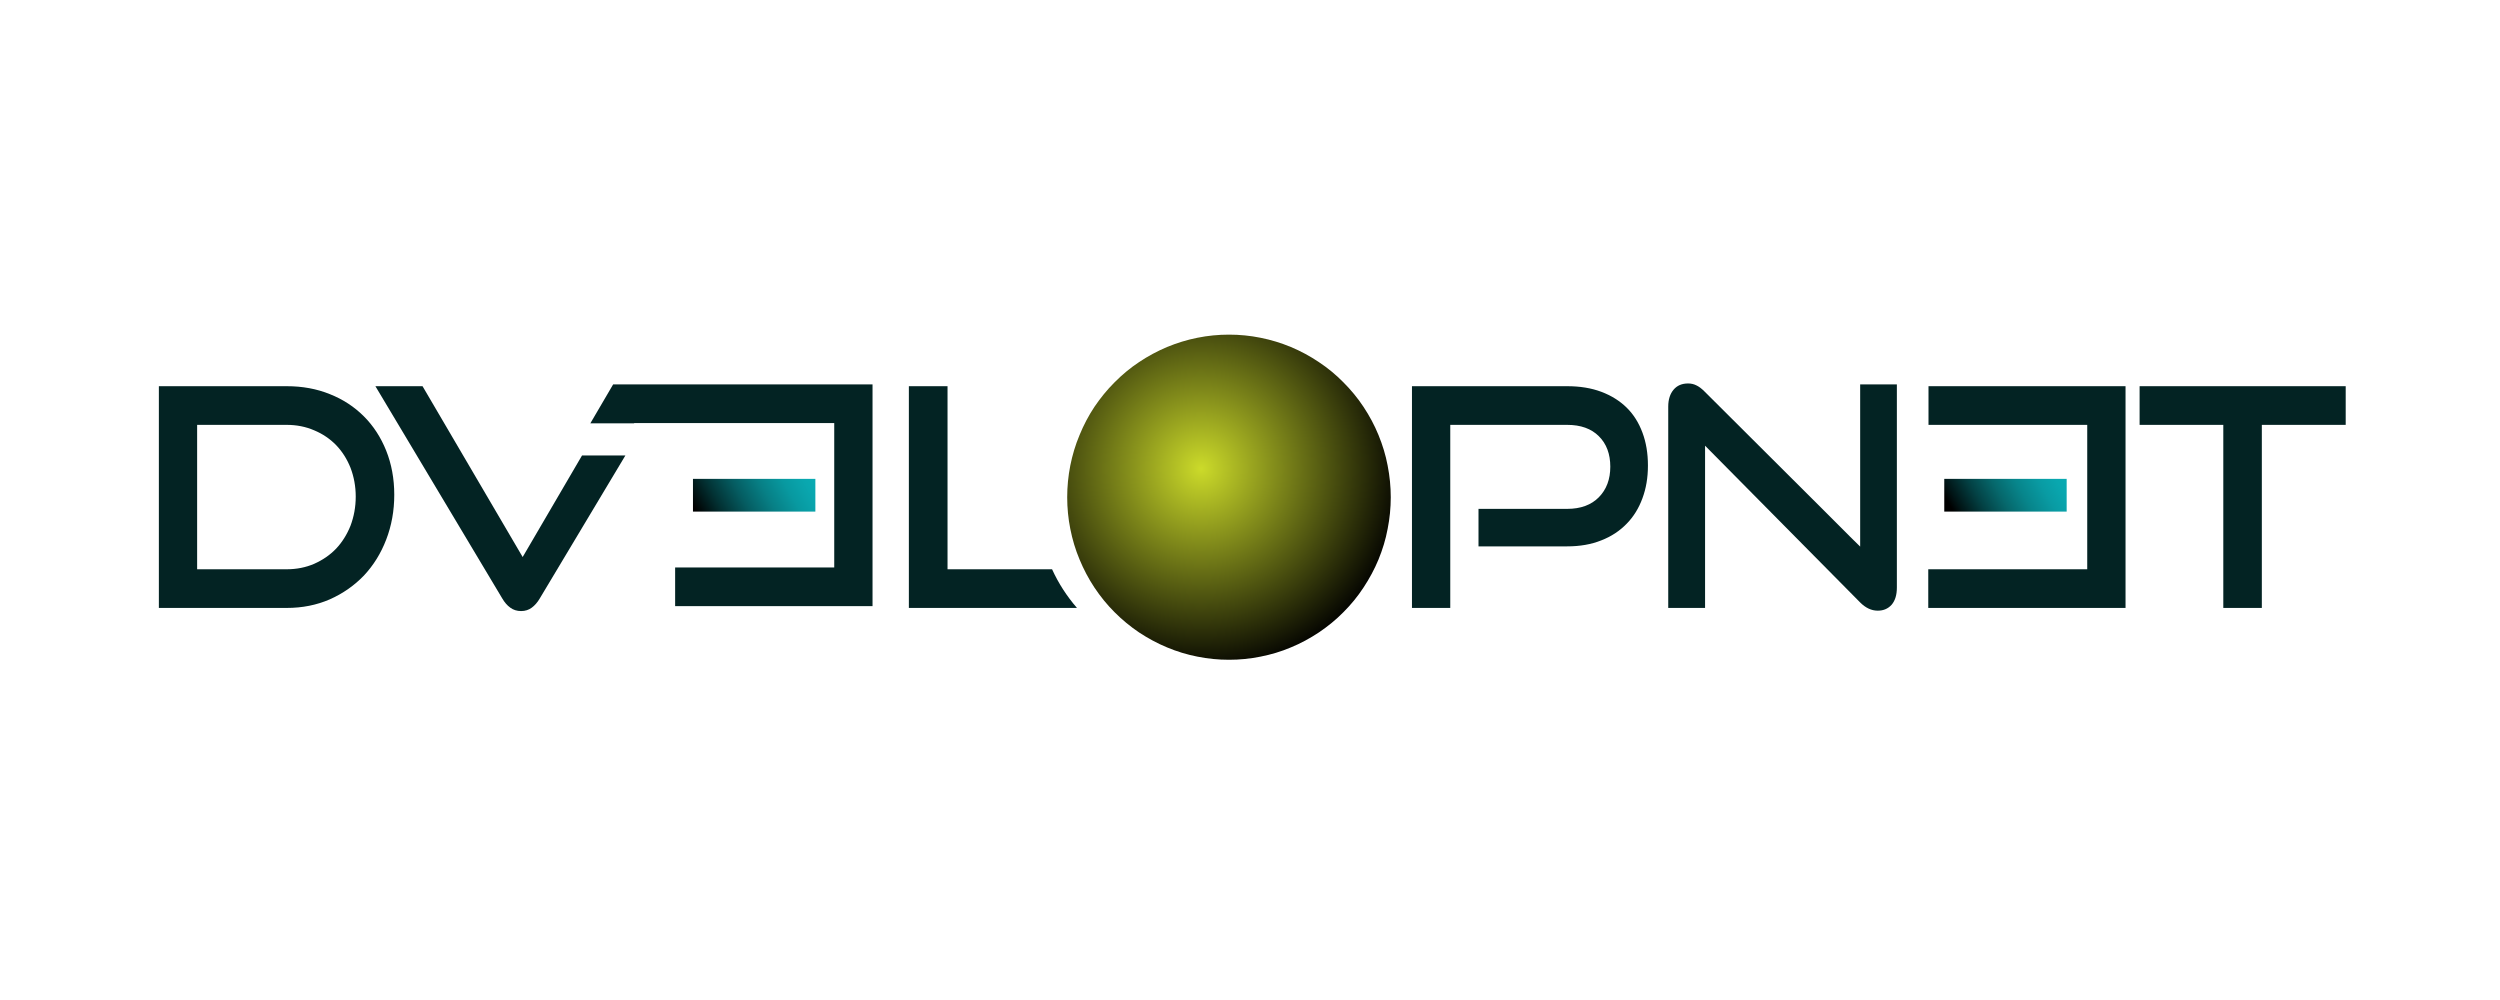
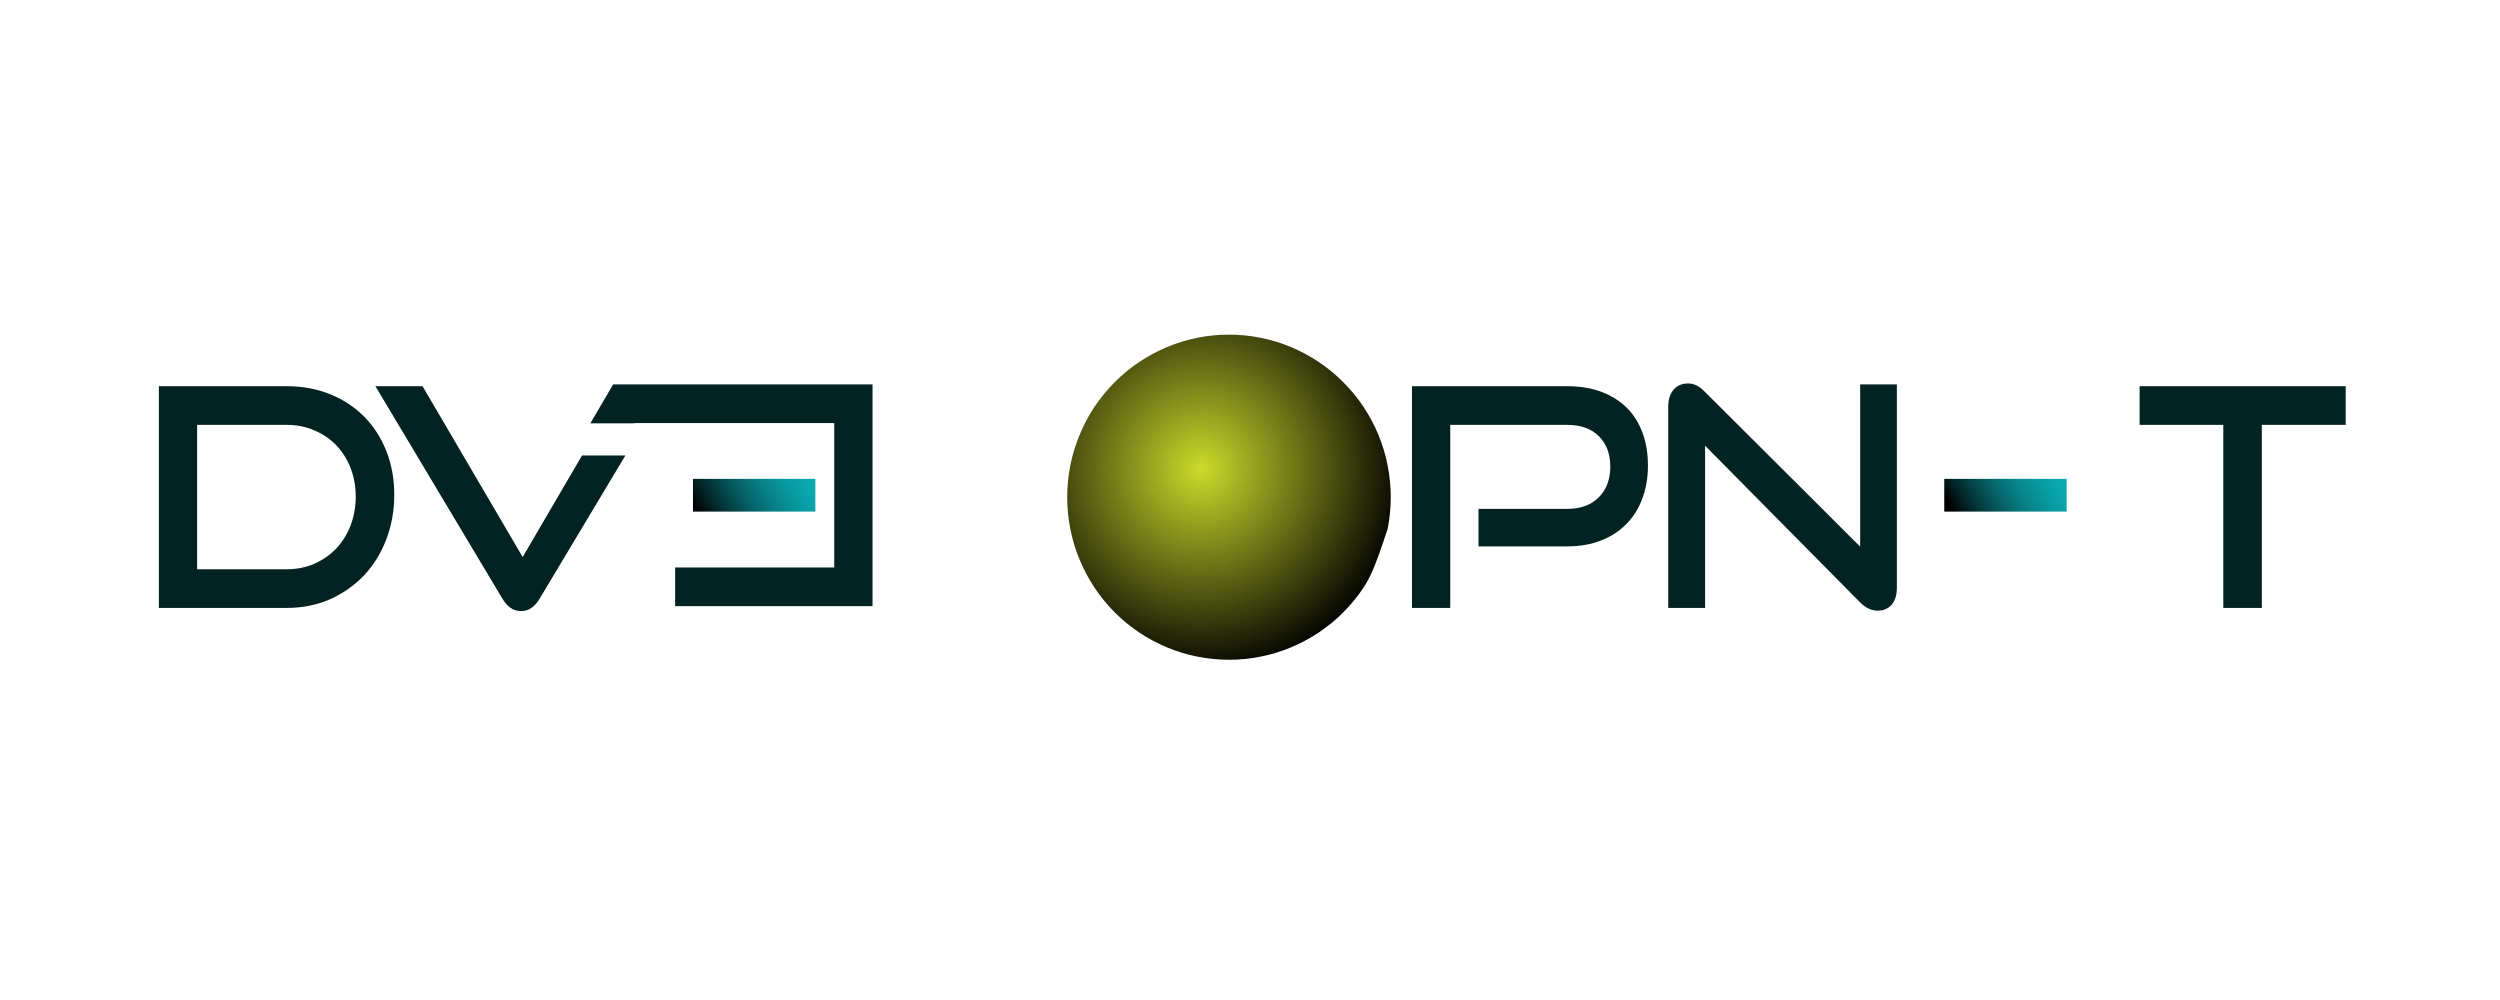
<svg xmlns="http://www.w3.org/2000/svg" width="100" zoomAndPan="magnify" viewBox="0 0 75 30" height="40" preserveAspectRatio="xMidYMid meet" version="1.0">
  <defs>
    <clipPath id="8baca08d19">
      <path d="M 4.113 11 L 12 11 L 12 19 L 4.113 19 Z M 4.113 11 " clip-rule="nonzero" />
    </clipPath>
    <clipPath id="999af6c737">
      <path d="M 64 11 L 70.887 11 L 70.887 19 L 64 19 Z M 64 11 " clip-rule="nonzero" />
    </clipPath>
    <clipPath id="1b8a6d94d1">
      <path d="M 58.328 14.367 L 62 14.367 L 62 15.348 L 58.328 15.348 Z M 58.328 14.367 " clip-rule="nonzero" />
    </clipPath>
    <linearGradient x1="1622.835" gradientTransform="matrix(0.039, 0, 0, 0.039, -1.258, -20.816)" y1="890.793" x2="1541.057" gradientUnits="userSpaceOnUse" y2="938.012" id="c5ec9b9085">
      <stop stop-opacity="1" stop-color="rgb(3.918%, 67.448%, 70.589%)" offset="0" />
      <stop stop-opacity="1" stop-color="rgb(3.897%, 67.339%, 70.479%)" offset="0.016" />
      <stop stop-opacity="1" stop-color="rgb(3.853%, 67.12%, 70.259%)" offset="0.031" />
      <stop stop-opacity="1" stop-color="rgb(3.81%, 66.901%, 70.041%)" offset="0.047" />
      <stop stop-opacity="1" stop-color="rgb(3.766%, 66.682%, 69.823%)" offset="0.062" />
      <stop stop-opacity="1" stop-color="rgb(3.723%, 66.464%, 69.603%)" offset="0.078" />
      <stop stop-opacity="1" stop-color="rgb(3.679%, 66.245%, 69.385%)" offset="0.094" />
      <stop stop-opacity="1" stop-color="rgb(3.636%, 66.026%, 69.167%)" offset="0.109" />
      <stop stop-opacity="1" stop-color="rgb(3.592%, 65.808%, 68.947%)" offset="0.125" />
      <stop stop-opacity="1" stop-color="rgb(3.549%, 65.581%, 68.721%)" offset="0.133" />
      <stop stop-opacity="1" stop-color="rgb(3.529%, 65.465%, 68.605%)" offset="0.141" />
      <stop stop-opacity="1" stop-color="rgb(3.529%, 65.321%, 68.462%)" offset="0.148" />
      <stop stop-opacity="1" stop-color="rgb(3.529%, 65.038%, 68.178%)" offset="0.156" />
      <stop stop-opacity="1" stop-color="rgb(3.529%, 64.752%, 67.892%)" offset="0.164" />
      <stop stop-opacity="1" stop-color="rgb(3.529%, 64.468%, 67.609%)" offset="0.172" />
      <stop stop-opacity="1" stop-color="rgb(3.529%, 64.183%, 67.323%)" offset="0.18" />
      <stop stop-opacity="1" stop-color="rgb(3.529%, 63.899%, 67.039%)" offset="0.188" />
      <stop stop-opacity="1" stop-color="rgb(3.529%, 63.614%, 66.754%)" offset="0.195" />
      <stop stop-opacity="1" stop-color="rgb(3.529%, 63.33%, 66.47%)" offset="0.203" />
      <stop stop-opacity="1" stop-color="rgb(3.529%, 63.045%, 66.185%)" offset="0.211" />
      <stop stop-opacity="1" stop-color="rgb(3.529%, 62.761%, 65.901%)" offset="0.219" />
      <stop stop-opacity="1" stop-color="rgb(3.529%, 62.476%, 65.616%)" offset="0.227" />
      <stop stop-opacity="1" stop-color="rgb(3.529%, 62.192%, 65.332%)" offset="0.234" />
      <stop stop-opacity="1" stop-color="rgb(3.529%, 61.906%, 65.047%)" offset="0.242" />
      <stop stop-opacity="1" stop-color="rgb(3.529%, 61.623%, 64.761%)" offset="0.25" />
      <stop stop-opacity="1" stop-color="rgb(3.529%, 61.337%, 64.478%)" offset="0.258" />
      <stop stop-opacity="1" stop-color="rgb(3.529%, 61.053%, 64.192%)" offset="0.266" />
      <stop stop-opacity="1" stop-color="rgb(3.529%, 60.768%, 63.908%)" offset="0.273" />
      <stop stop-opacity="1" stop-color="rgb(3.526%, 60.474%, 63.611%)" offset="0.281" />
      <stop stop-opacity="1" stop-color="rgb(3.503%, 60.121%, 63.235%)" offset="0.285" />
      <stop stop-opacity="1" stop-color="rgb(3.485%, 59.92%, 63.016%)" offset="0.289" />
      <stop stop-opacity="1" stop-color="rgb(3.465%, 59.718%, 62.794%)" offset="0.293" />
      <stop stop-opacity="1" stop-color="rgb(3.447%, 59.518%, 62.575%)" offset="0.297" />
      <stop stop-opacity="1" stop-color="rgb(3.427%, 59.317%, 62.355%)" offset="0.301" />
      <stop stop-opacity="1" stop-color="rgb(3.409%, 59.117%, 62.135%)" offset="0.305" />
      <stop stop-opacity="1" stop-color="rgb(3.389%, 58.916%, 61.914%)" offset="0.309" />
      <stop stop-opacity="1" stop-color="rgb(3.371%, 58.714%, 61.694%)" offset="0.312" />
      <stop stop-opacity="1" stop-color="rgb(3.351%, 58.513%, 61.473%)" offset="0.316" />
      <stop stop-opacity="1" stop-color="rgb(3.333%, 58.313%, 61.253%)" offset="0.32" />
      <stop stop-opacity="1" stop-color="rgb(3.313%, 58.112%, 61.034%)" offset="0.324" />
      <stop stop-opacity="1" stop-color="rgb(3.294%, 57.912%, 60.814%)" offset="0.328" />
      <stop stop-opacity="1" stop-color="rgb(3.275%, 57.71%, 60.593%)" offset="0.332" />
      <stop stop-opacity="1" stop-color="rgb(3.256%, 57.509%, 60.373%)" offset="0.336" />
      <stop stop-opacity="1" stop-color="rgb(3.236%, 57.307%, 60.152%)" offset="0.34" />
      <stop stop-opacity="1" stop-color="rgb(3.218%, 57.108%, 59.932%)" offset="0.344" />
      <stop stop-opacity="1" stop-color="rgb(3.198%, 56.906%, 59.712%)" offset="0.348" />
      <stop stop-opacity="1" stop-color="rgb(3.18%, 56.706%, 59.492%)" offset="0.352" />
      <stop stop-opacity="1" stop-color="rgb(3.16%, 56.505%, 59.271%)" offset="0.355" />
      <stop stop-opacity="1" stop-color="rgb(3.142%, 56.303%, 59.052%)" offset="0.359" />
      <stop stop-opacity="1" stop-color="rgb(3.122%, 56.102%, 58.83%)" offset="0.363" />
      <stop stop-opacity="1" stop-color="rgb(3.104%, 55.902%, 58.611%)" offset="0.367" />
      <stop stop-opacity="1" stop-color="rgb(3.084%, 55.701%, 58.391%)" offset="0.371" />
      <stop stop-opacity="1" stop-color="rgb(3.065%, 55.501%, 58.171%)" offset="0.375" />
      <stop stop-opacity="1" stop-color="rgb(3.046%, 55.299%, 57.95%)" offset="0.379" />
      <stop stop-opacity="1" stop-color="rgb(3.027%, 55.098%, 57.73%)" offset="0.383" />
      <stop stop-opacity="1" stop-color="rgb(3.008%, 54.897%, 57.51%)" offset="0.387" />
      <stop stop-opacity="1" stop-color="rgb(2.989%, 54.697%, 57.291%)" offset="0.391" />
      <stop stop-opacity="1" stop-color="rgb(2.969%, 54.495%, 57.069%)" offset="0.395" />
      <stop stop-opacity="1" stop-color="rgb(2.951%, 54.294%, 56.85%)" offset="0.398" />
      <stop stop-opacity="1" stop-color="rgb(2.931%, 54.092%, 56.628%)" offset="0.402" />
      <stop stop-opacity="1" stop-color="rgb(2.913%, 53.893%, 56.409%)" offset="0.406" />
      <stop stop-opacity="1" stop-color="rgb(2.893%, 53.691%, 56.189%)" offset="0.41" />
      <stop stop-opacity="1" stop-color="rgb(2.875%, 53.491%, 55.969%)" offset="0.414" />
      <stop stop-opacity="1" stop-color="rgb(2.855%, 53.29%, 55.748%)" offset="0.418" />
      <stop stop-opacity="1" stop-color="rgb(2.837%, 53.088%, 55.528%)" offset="0.422" />
      <stop stop-opacity="1" stop-color="rgb(2.818%, 52.887%, 55.307%)" offset="0.426" />
      <stop stop-opacity="1" stop-color="rgb(2.8%, 52.687%, 55.087%)" offset="0.43" />
      <stop stop-opacity="1" stop-color="rgb(2.78%, 52.486%, 54.868%)" offset="0.434" />
      <stop stop-opacity="1" stop-color="rgb(2.762%, 52.286%, 54.648%)" offset="0.438" />
      <stop stop-opacity="1" stop-color="rgb(2.748%, 52.031%, 54.375%)" offset="0.441" />
      <stop stop-opacity="1" stop-color="rgb(2.736%, 51.778%, 54.102%)" offset="0.445" />
      <stop stop-opacity="1" stop-color="rgb(2.725%, 51.5%, 53.804%)" offset="0.449" />
      <stop stop-opacity="1" stop-color="rgb(2.716%, 51.222%, 53.508%)" offset="0.453" />
      <stop stop-opacity="1" stop-color="rgb(2.705%, 50.945%, 53.21%)" offset="0.457" />
      <stop stop-opacity="1" stop-color="rgb(2.696%, 50.667%, 52.914%)" offset="0.461" />
      <stop stop-opacity="1" stop-color="rgb(2.687%, 50.389%, 52.617%)" offset="0.465" />
      <stop stop-opacity="1" stop-color="rgb(2.678%, 50.111%, 52.321%)" offset="0.469" />
      <stop stop-opacity="1" stop-color="rgb(2.667%, 49.834%, 52.023%)" offset="0.473" />
      <stop stop-opacity="1" stop-color="rgb(2.658%, 49.556%, 51.727%)" offset="0.477" />
      <stop stop-opacity="1" stop-color="rgb(2.647%, 49.277%, 51.43%)" offset="0.48" />
      <stop stop-opacity="1" stop-color="rgb(2.638%, 48.999%, 51.134%)" offset="0.484" />
      <stop stop-opacity="1" stop-color="rgb(2.628%, 48.721%, 50.836%)" offset="0.488" />
      <stop stop-opacity="1" stop-color="rgb(2.618%, 48.444%, 50.539%)" offset="0.492" />
      <stop stop-opacity="1" stop-color="rgb(2.608%, 48.166%, 50.241%)" offset="0.496" />
      <stop stop-opacity="1" stop-color="rgb(2.599%, 47.888%, 49.945%)" offset="0.5" />
      <stop stop-opacity="1" stop-color="rgb(2.589%, 47.61%, 49.648%)" offset="0.504" />
      <stop stop-opacity="1" stop-color="rgb(2.58%, 47.333%, 49.352%)" offset="0.508" />
      <stop stop-opacity="1" stop-color="rgb(2.57%, 47.055%, 49.054%)" offset="0.512" />
      <stop stop-opacity="1" stop-color="rgb(2.56%, 46.777%, 48.758%)" offset="0.516" />
      <stop stop-opacity="1" stop-color="rgb(2.55%, 46.5%, 48.46%)" offset="0.52" />
      <stop stop-opacity="1" stop-color="rgb(2.541%, 46.222%, 48.164%)" offset="0.523" />
      <stop stop-opacity="1" stop-color="rgb(2.53%, 45.944%, 47.867%)" offset="0.527" />
      <stop stop-opacity="1" stop-color="rgb(2.521%, 45.667%, 47.571%)" offset="0.531" />
      <stop stop-opacity="1" stop-color="rgb(2.51%, 45.387%, 47.273%)" offset="0.535" />
      <stop stop-opacity="1" stop-color="rgb(2.501%, 45.11%, 46.977%)" offset="0.539" />
      <stop stop-opacity="1" stop-color="rgb(2.492%, 44.832%, 46.68%)" offset="0.543" />
      <stop stop-opacity="1" stop-color="rgb(2.483%, 44.554%, 46.384%)" offset="0.547" />
      <stop stop-opacity="1" stop-color="rgb(2.472%, 44.276%, 46.086%)" offset="0.551" />
      <stop stop-opacity="1" stop-color="rgb(2.463%, 43.999%, 45.79%)" offset="0.555" />
      <stop stop-opacity="1" stop-color="rgb(2.452%, 43.721%, 45.493%)" offset="0.559" />
      <stop stop-opacity="1" stop-color="rgb(2.443%, 43.443%, 45.195%)" offset="0.562" />
      <stop stop-opacity="1" stop-color="rgb(2.432%, 43.166%, 44.897%)" offset="0.566" />
      <stop stop-opacity="1" stop-color="rgb(2.423%, 42.888%, 44.601%)" offset="0.57" />
      <stop stop-opacity="1" stop-color="rgb(2.412%, 42.61%, 44.304%)" offset="0.574" />
      <stop stop-opacity="1" stop-color="rgb(2.403%, 42.332%, 44.008%)" offset="0.578" />
      <stop stop-opacity="1" stop-color="rgb(2.394%, 42.053%, 43.71%)" offset="0.582" />
      <stop stop-opacity="1" stop-color="rgb(2.385%, 41.776%, 43.414%)" offset="0.586" />
      <stop stop-opacity="1" stop-color="rgb(2.374%, 41.498%, 43.117%)" offset="0.59" />
      <stop stop-opacity="1" stop-color="rgb(2.365%, 41.22%, 42.821%)" offset="0.594" />
      <stop stop-opacity="1" stop-color="rgb(2.351%, 40.927%, 42.511%)" offset="0.598" />
      <stop stop-opacity="1" stop-color="rgb(2.338%, 40.634%, 42.201%)" offset="0.602" />
      <stop stop-opacity="1" stop-color="rgb(2.31%, 40.283%, 41.841%)" offset="0.605" />
      <stop stop-opacity="1" stop-color="rgb(2.284%, 39.932%, 41.481%)" offset="0.609" />
      <stop stop-opacity="1" stop-color="rgb(2.257%, 39.58%, 41.119%)" offset="0.613" />
      <stop stop-opacity="1" stop-color="rgb(2.231%, 39.229%, 40.759%)" offset="0.617" />
      <stop stop-opacity="1" stop-color="rgb(2.203%, 38.878%, 40.399%)" offset="0.621" />
      <stop stop-opacity="1" stop-color="rgb(2.177%, 38.527%, 40.039%)" offset="0.625" />
      <stop stop-opacity="1" stop-color="rgb(2.15%, 38.174%, 39.679%)" offset="0.629" />
      <stop stop-opacity="1" stop-color="rgb(2.122%, 37.823%, 39.319%)" offset="0.633" />
      <stop stop-opacity="1" stop-color="rgb(2.095%, 37.473%, 38.959%)" offset="0.637" />
      <stop stop-opacity="1" stop-color="rgb(2.069%, 37.122%, 38.599%)" offset="0.641" />
      <stop stop-opacity="1" stop-color="rgb(2.042%, 36.769%, 38.237%)" offset="0.645" />
      <stop stop-opacity="1" stop-color="rgb(2.016%, 36.418%, 37.877%)" offset="0.648" />
      <stop stop-opacity="1" stop-color="rgb(1.988%, 36.067%, 37.517%)" offset="0.652" />
      <stop stop-opacity="1" stop-color="rgb(1.962%, 35.716%, 37.157%)" offset="0.656" />
      <stop stop-opacity="1" stop-color="rgb(1.935%, 35.364%, 36.797%)" offset="0.66" />
      <stop stop-opacity="1" stop-color="rgb(1.907%, 35.013%, 36.436%)" offset="0.664" />
      <stop stop-opacity="1" stop-color="rgb(1.88%, 34.662%, 36.076%)" offset="0.668" />
      <stop stop-opacity="1" stop-color="rgb(1.854%, 34.311%, 35.716%)" offset="0.672" />
      <stop stop-opacity="1" stop-color="rgb(1.826%, 33.958%, 35.355%)" offset="0.676" />
      <stop stop-opacity="1" stop-color="rgb(1.801%, 33.607%, 34.995%)" offset="0.68" />
      <stop stop-opacity="1" stop-color="rgb(1.773%, 33.257%, 34.634%)" offset="0.684" />
      <stop stop-opacity="1" stop-color="rgb(1.747%, 32.906%, 34.274%)" offset="0.688" />
      <stop stop-opacity="1" stop-color="rgb(1.72%, 32.553%, 33.914%)" offset="0.691" />
      <stop stop-opacity="1" stop-color="rgb(1.694%, 32.202%, 33.554%)" offset="0.695" />
      <stop stop-opacity="1" stop-color="rgb(1.666%, 31.851%, 33.194%)" offset="0.699" />
      <stop stop-opacity="1" stop-color="rgb(1.639%, 31.5%, 32.834%)" offset="0.703" />
      <stop stop-opacity="1" stop-color="rgb(1.611%, 31.148%, 32.474%)" offset="0.707" />
      <stop stop-opacity="1" stop-color="rgb(1.585%, 30.797%, 32.114%)" offset="0.711" />
      <stop stop-opacity="1" stop-color="rgb(1.558%, 30.446%, 31.752%)" offset="0.715" />
      <stop stop-opacity="1" stop-color="rgb(1.532%, 30.095%, 31.392%)" offset="0.719" />
      <stop stop-opacity="1" stop-color="rgb(1.505%, 29.742%, 31.032%)" offset="0.723" />
      <stop stop-opacity="1" stop-color="rgb(1.479%, 29.391%, 30.672%)" offset="0.727" />
      <stop stop-opacity="1" stop-color="rgb(1.451%, 29.041%, 30.312%)" offset="0.73" />
      <stop stop-opacity="1" stop-color="rgb(1.424%, 28.69%, 29.951%)" offset="0.734" />
      <stop stop-opacity="1" stop-color="rgb(1.396%, 28.337%, 29.591%)" offset="0.738" />
      <stop stop-opacity="1" stop-color="rgb(1.37%, 27.986%, 29.231%)" offset="0.742" />
      <stop stop-opacity="1" stop-color="rgb(1.343%, 27.635%, 28.87%)" offset="0.746" />
      <stop stop-opacity="1" stop-color="rgb(1.317%, 27.284%, 28.51%)" offset="0.75" />
      <stop stop-opacity="1" stop-color="rgb(1.289%, 26.933%, 28.149%)" offset="0.754" />
      <stop stop-opacity="1" stop-color="rgb(1.263%, 26.582%, 27.789%)" offset="0.758" />
      <stop stop-opacity="1" stop-color="rgb(1.236%, 26.23%, 27.429%)" offset="0.762" />
      <stop stop-opacity="1" stop-color="rgb(1.208%, 25.879%, 27.069%)" offset="0.766" />
      <stop stop-opacity="1" stop-color="rgb(1.186%, 25.499%, 26.675%)" offset="0.77" />
      <stop stop-opacity="1" stop-color="rgb(1.163%, 25.121%, 26.283%)" offset="0.773" />
      <stop stop-opacity="1" stop-color="rgb(1.144%, 24.706%, 25.85%)" offset="0.777" />
      <stop stop-opacity="1" stop-color="rgb(1.126%, 24.29%, 25.418%)" offset="0.781" />
      <stop stop-opacity="1" stop-color="rgb(1.108%, 23.875%, 24.985%)" offset="0.785" />
      <stop stop-opacity="1" stop-color="rgb(1.091%, 23.462%, 24.553%)" offset="0.789" />
      <stop stop-opacity="1" stop-color="rgb(1.073%, 23.047%, 24.12%)" offset="0.793" />
      <stop stop-opacity="1" stop-color="rgb(1.054%, 22.633%, 23.688%)" offset="0.797" />
      <stop stop-opacity="1" stop-color="rgb(1.036%, 22.218%, 23.254%)" offset="0.801" />
      <stop stop-opacity="1" stop-color="rgb(1.018%, 21.803%, 22.823%)" offset="0.805" />
      <stop stop-opacity="1" stop-color="rgb(0.999%, 21.388%, 22.389%)" offset="0.809" />
      <stop stop-opacity="1" stop-color="rgb(0.981%, 20.975%, 21.957%)" offset="0.812" />
      <stop stop-opacity="1" stop-color="rgb(0.963%, 20.56%, 21.524%)" offset="0.816" />
      <stop stop-opacity="1" stop-color="rgb(0.945%, 20.146%, 21.092%)" offset="0.82" />
      <stop stop-opacity="1" stop-color="rgb(0.926%, 19.731%, 20.659%)" offset="0.824" />
      <stop stop-opacity="1" stop-color="rgb(0.909%, 19.316%, 20.227%)" offset="0.828" />
      <stop stop-opacity="1" stop-color="rgb(0.891%, 18.901%, 19.794%)" offset="0.832" />
      <stop stop-opacity="1" stop-color="rgb(0.873%, 18.488%, 19.362%)" offset="0.836" />
      <stop stop-opacity="1" stop-color="rgb(0.854%, 18.073%, 18.929%)" offset="0.84" />
      <stop stop-opacity="1" stop-color="rgb(0.836%, 17.659%, 18.495%)" offset="0.844" />
      <stop stop-opacity="1" stop-color="rgb(0.818%, 17.244%, 18.062%)" offset="0.848" />
      <stop stop-opacity="1" stop-color="rgb(0.8%, 16.83%, 17.63%)" offset="0.852" />
      <stop stop-opacity="1" stop-color="rgb(0.781%, 16.415%, 17.197%)" offset="0.855" />
      <stop stop-opacity="1" stop-color="rgb(0.764%, 16%, 16.765%)" offset="0.859" />
      <stop stop-opacity="1" stop-color="rgb(0.746%, 15.585%, 16.331%)" offset="0.863" />
      <stop stop-opacity="1" stop-color="rgb(0.728%, 15.172%, 15.9%)" offset="0.867" />
      <stop stop-opacity="1" stop-color="rgb(0.71%, 14.757%, 15.466%)" offset="0.871" />
      <stop stop-opacity="1" stop-color="rgb(0.691%, 14.343%, 15.034%)" offset="0.875" />
      <stop stop-opacity="1" stop-color="rgb(0.673%, 13.928%, 14.601%)" offset="0.879" />
      <stop stop-opacity="1" stop-color="rgb(0.655%, 13.513%, 14.169%)" offset="0.883" />
      <stop stop-opacity="1" stop-color="rgb(0.636%, 13.098%, 13.736%)" offset="0.887" />
      <stop stop-opacity="1" stop-color="rgb(0.618%, 12.685%, 13.304%)" offset="0.891" />
      <stop stop-opacity="1" stop-color="rgb(0.6%, 12.27%, 12.871%)" offset="0.895" />
      <stop stop-opacity="1" stop-color="rgb(0.583%, 11.856%, 12.439%)" offset="0.898" />
      <stop stop-opacity="1" stop-color="rgb(0.565%, 11.441%, 12.006%)" offset="0.902" />
      <stop stop-opacity="1" stop-color="rgb(0.546%, 11.026%, 11.574%)" offset="0.906" />
      <stop stop-opacity="1" stop-color="rgb(0.528%, 10.611%, 11.14%)" offset="0.91" />
      <stop stop-opacity="1" stop-color="rgb(0.51%, 10.197%, 10.709%)" offset="0.914" />
      <stop stop-opacity="1" stop-color="rgb(0.491%, 9.782%, 10.275%)" offset="0.918" />
      <stop stop-opacity="1" stop-color="rgb(0.473%, 9.369%, 9.842%)" offset="0.922" />
      <stop stop-opacity="1" stop-color="rgb(0.455%, 8.954%, 9.409%)" offset="0.926" />
      <stop stop-opacity="1" stop-color="rgb(0.436%, 8.539%, 8.977%)" offset="0.93" />
      <stop stop-opacity="1" stop-color="rgb(0.418%, 8.124%, 8.543%)" offset="0.934" />
      <stop stop-opacity="1" stop-color="rgb(0.401%, 7.71%, 8.112%)" offset="0.938" />
      <stop stop-opacity="1" stop-color="rgb(0.377%, 7.248%, 7.625%)" offset="0.941" />
      <stop stop-opacity="1" stop-color="rgb(0.354%, 6.786%, 7.14%)" offset="0.945" />
      <stop stop-opacity="1" stop-color="rgb(0.328%, 6.3%, 6.628%)" offset="0.949" />
      <stop stop-opacity="1" stop-color="rgb(0.304%, 5.815%, 6.119%)" offset="0.953" />
      <stop stop-opacity="1" stop-color="rgb(0.278%, 5.33%, 5.608%)" offset="0.957" />
      <stop stop-opacity="1" stop-color="rgb(0.253%, 4.845%, 5.098%)" offset="0.961" />
      <stop stop-opacity="1" stop-color="rgb(0.227%, 4.359%, 4.587%)" offset="0.965" />
      <stop stop-opacity="1" stop-color="rgb(0.201%, 3.874%, 4.077%)" offset="0.969" />
      <stop stop-opacity="1" stop-color="rgb(0.175%, 3.389%, 3.566%)" offset="0.973" />
      <stop stop-opacity="1" stop-color="rgb(0.151%, 2.905%, 3.056%)" offset="0.977" />
      <stop stop-opacity="1" stop-color="rgb(0.125%, 2.42%, 2.545%)" offset="0.98" />
      <stop stop-opacity="1" stop-color="rgb(0.101%, 1.935%, 2.036%)" offset="0.984" />
      <stop stop-opacity="1" stop-color="rgb(0.075%, 1.45%, 1.524%)" offset="0.988" />
      <stop stop-opacity="1" stop-color="rgb(0.05%, 0.964%, 1.015%)" offset="0.992" />
      <stop stop-opacity="1" stop-color="rgb(0.024%, 0.482%, 0.507%)" offset="0.996" />
      <stop stop-opacity="1" stop-color="rgb(0%, 0%, 0%)" offset="1" />
    </linearGradient>
    <clipPath id="8cf0837252">
      <path d="M 20.789 14.367 L 24.461 14.367 L 24.461 15.348 L 20.789 15.348 Z M 20.789 14.367 " clip-rule="nonzero" />
    </clipPath>
    <linearGradient x1="656.036" gradientTransform="matrix(0.039, 0, 0, 0.039, -1.258, -20.816)" y1="890.792" x2="574.254" gradientUnits="userSpaceOnUse" y2="938.008" id="12fcc051cf">
      <stop stop-opacity="1" stop-color="rgb(3.918%, 67.448%, 70.589%)" offset="0" />
      <stop stop-opacity="1" stop-color="rgb(3.893%, 67.294%, 70.435%)" offset="0.016" />
      <stop stop-opacity="1" stop-color="rgb(3.842%, 66.989%, 70.129%)" offset="0.031" />
      <stop stop-opacity="1" stop-color="rgb(3.792%, 66.682%, 69.823%)" offset="0.047" />
      <stop stop-opacity="1" stop-color="rgb(3.741%, 66.377%, 69.518%)" offset="0.062" />
      <stop stop-opacity="1" stop-color="rgb(3.69%, 66.071%, 69.211%)" offset="0.078" />
      <stop stop-opacity="1" stop-color="rgb(3.639%, 65.765%, 68.906%)" offset="0.094" />
      <stop stop-opacity="1" stop-color="rgb(3.589%, 65.459%, 68.599%)" offset="0.109" />
      <stop stop-opacity="1" stop-color="rgb(3.551%, 65.23%, 68.37%)" offset="0.117" />
      <stop stop-opacity="1" stop-color="rgb(3.526%, 65.034%, 68.167%)" offset="0.125" />
      <stop stop-opacity="1" stop-color="rgb(3.505%, 64.772%, 67.888%)" offset="0.133" />
      <stop stop-opacity="1" stop-color="rgb(3.485%, 64.485%, 67.581%)" offset="0.133" />
      <stop stop-opacity="1" stop-color="rgb(3.476%, 64.343%, 67.429%)" offset="0.141" />
      <stop stop-opacity="1" stop-color="rgb(3.465%, 64.2%, 67.274%)" offset="0.148" />
      <stop stop-opacity="1" stop-color="rgb(3.444%, 63.913%, 66.968%)" offset="0.156" />
      <stop stop-opacity="1" stop-color="rgb(3.424%, 63.628%, 66.661%)" offset="0.164" />
      <stop stop-opacity="1" stop-color="rgb(3.404%, 63.342%, 66.354%)" offset="0.172" />
      <stop stop-opacity="1" stop-color="rgb(3.383%, 63.055%, 66.046%)" offset="0.18" />
      <stop stop-opacity="1" stop-color="rgb(3.363%, 62.77%, 65.739%)" offset="0.188" />
      <stop stop-opacity="1" stop-color="rgb(3.343%, 62.485%, 65.433%)" offset="0.195" />
      <stop stop-opacity="1" stop-color="rgb(3.323%, 62.198%, 65.126%)" offset="0.203" />
      <stop stop-opacity="1" stop-color="rgb(3.302%, 61.913%, 64.819%)" offset="0.211" />
      <stop stop-opacity="1" stop-color="rgb(3.282%, 61.627%, 64.513%)" offset="0.219" />
      <stop stop-opacity="1" stop-color="rgb(3.262%, 61.34%, 64.206%)" offset="0.227" />
      <stop stop-opacity="1" stop-color="rgb(3.241%, 61.055%, 63.899%)" offset="0.234" />
      <stop stop-opacity="1" stop-color="rgb(3.221%, 60.768%, 63.593%)" offset="0.242" />
      <stop stop-opacity="1" stop-color="rgb(3.201%, 60.483%, 63.286%)" offset="0.25" />
      <stop stop-opacity="1" stop-color="rgb(3.18%, 60.197%, 62.979%)" offset="0.258" />
      <stop stop-opacity="1" stop-color="rgb(3.16%, 59.911%, 62.672%)" offset="0.266" />
      <stop stop-opacity="1" stop-color="rgb(3.14%, 59.589%, 62.331%)" offset="0.273" />
      <stop stop-opacity="1" stop-color="rgb(3.122%, 59.184%, 61.906%)" offset="0.277" />
      <stop stop-opacity="1" stop-color="rgb(3.113%, 58.958%, 61.673%)" offset="0.281" />
      <stop stop-opacity="1" stop-color="rgb(3.104%, 58.733%, 61.44%)" offset="0.285" />
      <stop stop-opacity="1" stop-color="rgb(3.096%, 58.508%, 61.206%)" offset="0.289" />
      <stop stop-opacity="1" stop-color="rgb(3.087%, 58.282%, 60.971%)" offset="0.293" />
      <stop stop-opacity="1" stop-color="rgb(3.078%, 58.057%, 60.738%)" offset="0.297" />
      <stop stop-opacity="1" stop-color="rgb(3.069%, 57.831%, 60.503%)" offset="0.301" />
      <stop stop-opacity="1" stop-color="rgb(3.059%, 57.607%, 60.269%)" offset="0.305" />
      <stop stop-opacity="1" stop-color="rgb(3.05%, 57.381%, 60.034%)" offset="0.309" />
      <stop stop-opacity="1" stop-color="rgb(3.041%, 57.156%, 59.801%)" offset="0.312" />
      <stop stop-opacity="1" stop-color="rgb(3.032%, 56.931%, 59.566%)" offset="0.316" />
      <stop stop-opacity="1" stop-color="rgb(3.024%, 56.705%, 59.332%)" offset="0.32" />
      <stop stop-opacity="1" stop-color="rgb(3.015%, 56.479%, 59.097%)" offset="0.324" />
      <stop stop-opacity="1" stop-color="rgb(3.006%, 56.255%, 58.864%)" offset="0.328" />
      <stop stop-opacity="1" stop-color="rgb(2.997%, 56.029%, 58.629%)" offset="0.332" />
      <stop stop-opacity="1" stop-color="rgb(2.988%, 55.803%, 58.395%)" offset="0.336" />
      <stop stop-opacity="1" stop-color="rgb(2.979%, 55.577%, 58.16%)" offset="0.34" />
      <stop stop-opacity="1" stop-color="rgb(2.969%, 55.353%, 57.927%)" offset="0.344" />
      <stop stop-opacity="1" stop-color="rgb(2.96%, 55.127%, 57.693%)" offset="0.348" />
      <stop stop-opacity="1" stop-color="rgb(2.953%, 54.901%, 57.46%)" offset="0.352" />
      <stop stop-opacity="1" stop-color="rgb(2.943%, 54.675%, 57.225%)" offset="0.355" />
      <stop stop-opacity="1" stop-color="rgb(2.934%, 54.451%, 56.992%)" offset="0.359" />
      <stop stop-opacity="1" stop-color="rgb(2.925%, 54.225%, 56.757%)" offset="0.363" />
      <stop stop-opacity="1" stop-color="rgb(2.916%, 54.001%, 56.523%)" offset="0.367" />
      <stop stop-opacity="1" stop-color="rgb(2.907%, 53.775%, 56.288%)" offset="0.371" />
      <stop stop-opacity="1" stop-color="rgb(2.898%, 53.549%, 56.055%)" offset="0.375" />
      <stop stop-opacity="1" stop-color="rgb(2.888%, 53.323%, 55.82%)" offset="0.379" />
      <stop stop-opacity="1" stop-color="rgb(2.881%, 53.099%, 55.586%)" offset="0.383" />
      <stop stop-opacity="1" stop-color="rgb(2.872%, 52.873%, 55.351%)" offset="0.387" />
      <stop stop-opacity="1" stop-color="rgb(2.863%, 52.647%, 55.118%)" offset="0.391" />
      <stop stop-opacity="1" stop-color="rgb(2.853%, 52.422%, 54.883%)" offset="0.395" />
      <stop stop-opacity="1" stop-color="rgb(2.844%, 52.197%, 54.649%)" offset="0.398" />
      <stop stop-opacity="1" stop-color="rgb(2.835%, 51.971%, 54.414%)" offset="0.402" />
      <stop stop-opacity="1" stop-color="rgb(2.826%, 51.746%, 54.181%)" offset="0.406" />
      <stop stop-opacity="1" stop-color="rgb(2.817%, 51.52%, 53.947%)" offset="0.41" />
      <stop stop-opacity="1" stop-color="rgb(2.809%, 51.295%, 53.714%)" offset="0.414" />
      <stop stop-opacity="1" stop-color="rgb(2.8%, 51.07%, 53.479%)" offset="0.418" />
      <stop stop-opacity="1" stop-color="rgb(2.791%, 50.845%, 53.246%)" offset="0.422" />
      <stop stop-opacity="1" stop-color="rgb(2.782%, 50.62%, 53.011%)" offset="0.426" />
      <stop stop-opacity="1" stop-color="rgb(2.773%, 50.394%, 52.777%)" offset="0.43" />
      <stop stop-opacity="1" stop-color="rgb(2.763%, 50.168%, 52.542%)" offset="0.434" />
      <stop stop-opacity="1" stop-color="rgb(2.754%, 49.944%, 52.309%)" offset="0.438" />
      <stop stop-opacity="1" stop-color="rgb(2.739%, 49.673%, 52.031%)" offset="0.441" />
      <stop stop-opacity="1" stop-color="rgb(2.725%, 49.405%, 51.753%)" offset="0.445" />
      <stop stop-opacity="1" stop-color="rgb(2.708%, 49.115%, 51.456%)" offset="0.449" />
      <stop stop-opacity="1" stop-color="rgb(2.692%, 48.827%, 51.158%)" offset="0.453" />
      <stop stop-opacity="1" stop-color="rgb(2.675%, 48.537%, 50.859%)" offset="0.457" />
      <stop stop-opacity="1" stop-color="rgb(2.658%, 48.248%, 50.562%)" offset="0.461" />
      <stop stop-opacity="1" stop-color="rgb(2.64%, 47.958%, 50.264%)" offset="0.465" />
      <stop stop-opacity="1" stop-color="rgb(2.623%, 47.67%, 49.966%)" offset="0.469" />
      <stop stop-opacity="1" stop-color="rgb(2.606%, 47.38%, 49.667%)" offset="0.473" />
      <stop stop-opacity="1" stop-color="rgb(2.589%, 47.092%, 49.37%)" offset="0.477" />
      <stop stop-opacity="1" stop-color="rgb(2.571%, 46.802%, 49.072%)" offset="0.48" />
      <stop stop-opacity="1" stop-color="rgb(2.554%, 46.513%, 48.775%)" offset="0.484" />
      <stop stop-opacity="1" stop-color="rgb(2.538%, 46.223%, 48.476%)" offset="0.488" />
      <stop stop-opacity="1" stop-color="rgb(2.521%, 45.935%, 48.178%)" offset="0.492" />
      <stop stop-opacity="1" stop-color="rgb(2.502%, 45.645%, 47.881%)" offset="0.496" />
      <stop stop-opacity="1" stop-color="rgb(2.486%, 45.355%, 47.583%)" offset="0.5" />
      <stop stop-opacity="1" stop-color="rgb(2.469%, 45.065%, 47.284%)" offset="0.504" />
      <stop stop-opacity="1" stop-color="rgb(2.452%, 44.777%, 46.986%)" offset="0.508" />
      <stop stop-opacity="1" stop-color="rgb(2.434%, 44.487%, 46.689%)" offset="0.512" />
      <stop stop-opacity="1" stop-color="rgb(2.417%, 44.199%, 46.391%)" offset="0.516" />
      <stop stop-opacity="1" stop-color="rgb(2.4%, 43.909%, 46.092%)" offset="0.52" />
      <stop stop-opacity="1" stop-color="rgb(2.383%, 43.62%, 45.795%)" offset="0.523" />
      <stop stop-opacity="1" stop-color="rgb(2.365%, 43.33%, 45.497%)" offset="0.527" />
      <stop stop-opacity="1" stop-color="rgb(2.348%, 43.042%, 45.2%)" offset="0.531" />
      <stop stop-opacity="1" stop-color="rgb(2.332%, 42.752%, 44.901%)" offset="0.535" />
      <stop stop-opacity="1" stop-color="rgb(2.315%, 42.464%, 44.603%)" offset="0.539" />
      <stop stop-opacity="1" stop-color="rgb(2.296%, 42.174%, 44.305%)" offset="0.543" />
      <stop stop-opacity="1" stop-color="rgb(2.28%, 41.885%, 44.008%)" offset="0.547" />
      <stop stop-opacity="1" stop-color="rgb(2.263%, 41.595%, 43.709%)" offset="0.551" />
      <stop stop-opacity="1" stop-color="rgb(2.246%, 41.307%, 43.411%)" offset="0.555" />
      <stop stop-opacity="1" stop-color="rgb(2.228%, 41.017%, 43.114%)" offset="0.559" />
      <stop stop-opacity="1" stop-color="rgb(2.211%, 40.727%, 42.816%)" offset="0.562" />
      <stop stop-opacity="1" stop-color="rgb(2.194%, 40.437%, 42.517%)" offset="0.566" />
      <stop stop-opacity="1" stop-color="rgb(2.177%, 40.149%, 42.22%)" offset="0.57" />
      <stop stop-opacity="1" stop-color="rgb(2.159%, 39.859%, 41.922%)" offset="0.574" />
      <stop stop-opacity="1" stop-color="rgb(2.142%, 39.571%, 41.624%)" offset="0.578" />
      <stop stop-opacity="1" stop-color="rgb(2.126%, 39.281%, 41.325%)" offset="0.582" />
      <stop stop-opacity="1" stop-color="rgb(2.109%, 38.992%, 41.028%)" offset="0.586" />
      <stop stop-opacity="1" stop-color="rgb(2.092%, 38.702%, 40.73%)" offset="0.59" />
      <stop stop-opacity="1" stop-color="rgb(2.075%, 38.414%, 40.433%)" offset="0.594" />
      <stop stop-opacity="1" stop-color="rgb(2.057%, 38.124%, 40.134%)" offset="0.598" />
      <stop stop-opacity="1" stop-color="rgb(2.04%, 37.836%, 39.836%)" offset="0.602" />
      <stop stop-opacity="1" stop-color="rgb(2.023%, 37.546%, 39.539%)" offset="0.605" />
      <stop stop-opacity="1" stop-color="rgb(2.007%, 37.257%, 39.241%)" offset="0.609" />
      <stop stop-opacity="1" stop-color="rgb(1.988%, 36.967%, 38.942%)" offset="0.613" />
      <stop stop-opacity="1" stop-color="rgb(1.971%, 36.678%, 38.644%)" offset="0.617" />
      <stop stop-opacity="1" stop-color="rgb(1.95%, 36.351%, 38.3%)" offset="0.621" />
      <stop stop-opacity="1" stop-color="rgb(1.929%, 36.026%, 37.956%)" offset="0.625" />
      <stop stop-opacity="1" stop-color="rgb(1.904%, 35.68%, 37.584%)" offset="0.629" />
      <stop stop-opacity="1" stop-color="rgb(1.88%, 35.333%, 37.213%)" offset="0.633" />
      <stop stop-opacity="1" stop-color="rgb(1.855%, 34.987%, 36.842%)" offset="0.637" />
      <stop stop-opacity="1" stop-color="rgb(1.831%, 34.641%, 36.472%)" offset="0.641" />
      <stop stop-opacity="1" stop-color="rgb(1.807%, 34.294%, 36.101%)" offset="0.645" />
      <stop stop-opacity="1" stop-color="rgb(1.782%, 33.948%, 35.73%)" offset="0.648" />
      <stop stop-opacity="1" stop-color="rgb(1.758%, 33.6%, 35.359%)" offset="0.652" />
      <stop stop-opacity="1" stop-color="rgb(1.735%, 33.253%, 34.988%)" offset="0.656" />
      <stop stop-opacity="1" stop-color="rgb(1.711%, 32.907%, 34.618%)" offset="0.66" />
      <stop stop-opacity="1" stop-color="rgb(1.686%, 32.561%, 34.247%)" offset="0.664" />
      <stop stop-opacity="1" stop-color="rgb(1.662%, 32.214%, 33.876%)" offset="0.668" />
      <stop stop-opacity="1" stop-color="rgb(1.637%, 31.868%, 33.505%)" offset="0.672" />
      <stop stop-opacity="1" stop-color="rgb(1.613%, 31.52%, 33.134%)" offset="0.676" />
      <stop stop-opacity="1" stop-color="rgb(1.588%, 31.174%, 32.764%)" offset="0.68" />
      <stop stop-opacity="1" stop-color="rgb(1.564%, 30.827%, 32.393%)" offset="0.684" />
      <stop stop-opacity="1" stop-color="rgb(1.54%, 30.481%, 32.022%)" offset="0.688" />
      <stop stop-opacity="1" stop-color="rgb(1.515%, 30.135%, 31.651%)" offset="0.691" />
      <stop stop-opacity="1" stop-color="rgb(1.492%, 29.788%, 31.281%)" offset="0.695" />
      <stop stop-opacity="1" stop-color="rgb(1.468%, 29.44%, 30.91%)" offset="0.699" />
      <stop stop-opacity="1" stop-color="rgb(1.443%, 29.094%, 30.539%)" offset="0.703" />
      <stop stop-opacity="1" stop-color="rgb(1.419%, 28.748%, 30.168%)" offset="0.707" />
      <stop stop-opacity="1" stop-color="rgb(1.395%, 28.401%, 29.797%)" offset="0.711" />
      <stop stop-opacity="1" stop-color="rgb(1.37%, 28.055%, 29.427%)" offset="0.715" />
      <stop stop-opacity="1" stop-color="rgb(1.346%, 27.708%, 29.056%)" offset="0.719" />
      <stop stop-opacity="1" stop-color="rgb(1.321%, 27.362%, 28.683%)" offset="0.723" />
      <stop stop-opacity="1" stop-color="rgb(1.297%, 27.016%, 28.313%)" offset="0.727" />
      <stop stop-opacity="1" stop-color="rgb(1.273%, 26.668%, 27.942%)" offset="0.73" />
      <stop stop-opacity="1" stop-color="rgb(1.25%, 26.321%, 27.571%)" offset="0.734" />
      <stop stop-opacity="1" stop-color="rgb(1.225%, 25.975%, 27.2%)" offset="0.738" />
      <stop stop-opacity="1" stop-color="rgb(1.201%, 25.629%, 26.83%)" offset="0.742" />
      <stop stop-opacity="1" stop-color="rgb(1.176%, 25.282%, 26.459%)" offset="0.746" />
      <stop stop-opacity="1" stop-color="rgb(1.152%, 24.936%, 26.088%)" offset="0.75" />
      <stop stop-opacity="1" stop-color="rgb(1.128%, 24.588%, 25.717%)" offset="0.754" />
      <stop stop-opacity="1" stop-color="rgb(1.103%, 24.242%, 25.346%)" offset="0.758" />
      <stop stop-opacity="1" stop-color="rgb(1.079%, 23.895%, 24.976%)" offset="0.762" />
      <stop stop-opacity="1" stop-color="rgb(1.054%, 23.549%, 24.605%)" offset="0.766" />
      <stop stop-opacity="1" stop-color="rgb(1.03%, 23.203%, 24.234%)" offset="0.77" />
      <stop stop-opacity="1" stop-color="rgb(1.007%, 22.856%, 23.863%)" offset="0.773" />
      <stop stop-opacity="1" stop-color="rgb(0.983%, 22.51%, 23.492%)" offset="0.777" />
      <stop stop-opacity="1" stop-color="rgb(0.958%, 22.163%, 23.122%)" offset="0.781" />
      <stop stop-opacity="1" stop-color="rgb(0.934%, 21.815%, 22.751%)" offset="0.785" />
      <stop stop-opacity="1" stop-color="rgb(0.909%, 21.469%, 22.38%)" offset="0.789" />
      <stop stop-opacity="1" stop-color="rgb(0.885%, 21.123%, 22.009%)" offset="0.793" />
      <stop stop-opacity="1" stop-color="rgb(0.861%, 20.776%, 21.638%)" offset="0.797" />
      <stop stop-opacity="1" stop-color="rgb(0.836%, 20.43%, 21.268%)" offset="0.801" />
      <stop stop-opacity="1" stop-color="rgb(0.812%, 20.084%, 20.897%)" offset="0.805" />
      <stop stop-opacity="1" stop-color="rgb(0.79%, 19.719%, 20.511%)" offset="0.809" />
      <stop stop-opacity="1" stop-color="rgb(0.769%, 19.354%, 20.125%)" offset="0.812" />
      <stop stop-opacity="1" stop-color="rgb(0.752%, 18.951%, 19.705%)" offset="0.816" />
      <stop stop-opacity="1" stop-color="rgb(0.737%, 18.549%, 19.286%)" offset="0.82" />
      <stop stop-opacity="1" stop-color="rgb(0.72%, 18.144%, 18.866%)" offset="0.824" />
      <stop stop-opacity="1" stop-color="rgb(0.705%, 17.741%, 18.448%)" offset="0.828" />
      <stop stop-opacity="1" stop-color="rgb(0.688%, 17.339%, 18.028%)" offset="0.832" />
      <stop stop-opacity="1" stop-color="rgb(0.673%, 16.936%, 17.609%)" offset="0.836" />
      <stop stop-opacity="1" stop-color="rgb(0.656%, 16.531%, 17.189%)" offset="0.84" />
      <stop stop-opacity="1" stop-color="rgb(0.641%, 16.129%, 16.771%)" offset="0.844" />
      <stop stop-opacity="1" stop-color="rgb(0.624%, 15.726%, 16.351%)" offset="0.848" />
      <stop stop-opacity="1" stop-color="rgb(0.609%, 15.323%, 15.933%)" offset="0.852" />
      <stop stop-opacity="1" stop-color="rgb(0.592%, 14.92%, 15.514%)" offset="0.855" />
      <stop stop-opacity="1" stop-color="rgb(0.577%, 14.517%, 15.094%)" offset="0.859" />
      <stop stop-opacity="1" stop-color="rgb(0.56%, 14.113%, 14.674%)" offset="0.863" />
      <stop stop-opacity="1" stop-color="rgb(0.545%, 13.71%, 14.256%)" offset="0.867" />
      <stop stop-opacity="1" stop-color="rgb(0.528%, 13.307%, 13.837%)" offset="0.871" />
      <stop stop-opacity="1" stop-color="rgb(0.513%, 12.904%, 13.417%)" offset="0.875" />
      <stop stop-opacity="1" stop-color="rgb(0.496%, 12.502%, 12.997%)" offset="0.879" />
      <stop stop-opacity="1" stop-color="rgb(0.481%, 12.099%, 12.579%)" offset="0.883" />
      <stop stop-opacity="1" stop-color="rgb(0.464%, 11.694%, 12.16%)" offset="0.887" />
      <stop stop-opacity="1" stop-color="rgb(0.449%, 11.292%, 11.742%)" offset="0.891" />
      <stop stop-opacity="1" stop-color="rgb(0.432%, 10.889%, 11.322%)" offset="0.895" />
      <stop stop-opacity="1" stop-color="rgb(0.417%, 10.486%, 10.902%)" offset="0.898" />
      <stop stop-opacity="1" stop-color="rgb(0.4%, 10.081%, 10.483%)" offset="0.902" />
      <stop stop-opacity="1" stop-color="rgb(0.385%, 9.679%, 10.065%)" offset="0.906" />
      <stop stop-opacity="1" stop-color="rgb(0.368%, 9.276%, 9.645%)" offset="0.91" />
      <stop stop-opacity="1" stop-color="rgb(0.352%, 8.873%, 9.225%)" offset="0.914" />
      <stop stop-opacity="1" stop-color="rgb(0.336%, 8.47%, 8.806%)" offset="0.918" />
      <stop stop-opacity="1" stop-color="rgb(0.32%, 8.067%, 8.388%)" offset="0.922" />
      <stop stop-opacity="1" stop-color="rgb(0.304%, 7.663%, 7.968%)" offset="0.926" />
      <stop stop-opacity="1" stop-color="rgb(0.288%, 7.26%, 7.549%)" offset="0.93" />
      <stop stop-opacity="1" stop-color="rgb(0.272%, 6.857%, 7.129%)" offset="0.934" />
      <stop stop-opacity="1" stop-color="rgb(0.256%, 6.454%, 6.711%)" offset="0.938" />
      <stop stop-opacity="1" stop-color="rgb(0.24%, 6.05%, 6.291%)" offset="0.941" />
      <stop stop-opacity="1" stop-color="rgb(0.224%, 5.647%, 5.873%)" offset="0.945" />
      <stop stop-opacity="1" stop-color="rgb(0.208%, 5.244%, 5.453%)" offset="0.949" />
      <stop stop-opacity="1" stop-color="rgb(0.192%, 4.842%, 5.034%)" offset="0.953" />
      <stop stop-opacity="1" stop-color="rgb(0.175%, 4.439%, 4.614%)" offset="0.957" />
      <stop stop-opacity="1" stop-color="rgb(0.16%, 4.036%, 4.196%)" offset="0.961" />
      <stop stop-opacity="1" stop-color="rgb(0.143%, 3.632%, 3.777%)" offset="0.965" />
      <stop stop-opacity="1" stop-color="rgb(0.128%, 3.229%, 3.357%)" offset="0.969" />
      <stop stop-opacity="1" stop-color="rgb(0.111%, 2.826%, 2.937%)" offset="0.973" />
      <stop stop-opacity="1" stop-color="rgb(0.096%, 2.423%, 2.519%)" offset="0.977" />
      <stop stop-opacity="1" stop-color="rgb(0.079%, 2.02%, 2.1%)" offset="0.98" />
      <stop stop-opacity="1" stop-color="rgb(0.064%, 1.617%, 1.682%)" offset="0.984" />
      <stop stop-opacity="1" stop-color="rgb(0.047%, 1.213%, 1.262%)" offset="0.988" />
      <stop stop-opacity="1" stop-color="rgb(0.032%, 0.81%, 0.842%)" offset="0.992" />
      <stop stop-opacity="1" stop-color="rgb(0.015%, 0.407%, 0.423%)" offset="0.996" />
      <stop stop-opacity="1" stop-color="rgb(0%, 0.005%, 0.005%)" offset="1" />
    </linearGradient>
    <clipPath id="39f7883d03">
      <path d="M 32 10 L 42 10 L 42 19.961 L 32 19.961 Z M 32 10 " clip-rule="nonzero" />
    </clipPath>
    <clipPath id="371d24ce5b">
-       <path d="M 41.723 14.918 C 41.723 15.238 41.691 15.555 41.629 15.867 C 41.57 16.184 41.477 16.488 41.355 16.785 C 41.234 17.078 41.082 17.359 40.906 17.625 C 40.73 17.895 40.527 18.141 40.301 18.367 C 40.078 18.594 39.832 18.793 39.566 18.973 C 39.301 19.148 39.023 19.301 38.727 19.422 C 38.434 19.547 38.129 19.637 37.816 19.699 C 37.504 19.762 37.188 19.793 36.871 19.793 C 36.551 19.793 36.234 19.762 35.922 19.699 C 35.609 19.637 35.309 19.547 35.012 19.422 C 34.719 19.301 34.438 19.148 34.172 18.973 C 33.906 18.793 33.664 18.594 33.438 18.367 C 33.211 18.141 33.012 17.895 32.832 17.625 C 32.656 17.359 32.508 17.078 32.387 16.785 C 32.262 16.488 32.172 16.184 32.109 15.867 C 32.047 15.555 32.016 15.238 32.016 14.918 C 32.016 14.598 32.047 14.281 32.109 13.965 C 32.172 13.652 32.262 13.348 32.387 13.051 C 32.508 12.754 32.656 12.473 32.832 12.207 C 33.012 11.941 33.211 11.695 33.438 11.469 C 33.664 11.242 33.906 11.039 34.172 10.863 C 34.438 10.684 34.719 10.535 35.012 10.41 C 35.309 10.289 35.609 10.195 35.922 10.133 C 36.234 10.07 36.551 10.039 36.871 10.039 C 37.188 10.039 37.504 10.07 37.816 10.133 C 38.129 10.195 38.434 10.289 38.727 10.41 C 39.023 10.535 39.301 10.684 39.566 10.863 C 39.832 11.039 40.078 11.242 40.301 11.469 C 40.527 11.695 40.73 11.941 40.906 12.207 C 41.082 12.473 41.234 12.754 41.355 13.051 C 41.477 13.348 41.57 13.652 41.629 13.965 C 41.691 14.281 41.723 14.598 41.723 14.918 Z M 41.723 14.918 " clip-rule="nonzero" />
+       <path d="M 41.723 14.918 C 41.723 15.238 41.691 15.555 41.629 15.867 C 41.234 17.078 41.082 17.359 40.906 17.625 C 40.73 17.895 40.527 18.141 40.301 18.367 C 40.078 18.594 39.832 18.793 39.566 18.973 C 39.301 19.148 39.023 19.301 38.727 19.422 C 38.434 19.547 38.129 19.637 37.816 19.699 C 37.504 19.762 37.188 19.793 36.871 19.793 C 36.551 19.793 36.234 19.762 35.922 19.699 C 35.609 19.637 35.309 19.547 35.012 19.422 C 34.719 19.301 34.438 19.148 34.172 18.973 C 33.906 18.793 33.664 18.594 33.438 18.367 C 33.211 18.141 33.012 17.895 32.832 17.625 C 32.656 17.359 32.508 17.078 32.387 16.785 C 32.262 16.488 32.172 16.184 32.109 15.867 C 32.047 15.555 32.016 15.238 32.016 14.918 C 32.016 14.598 32.047 14.281 32.109 13.965 C 32.172 13.652 32.262 13.348 32.387 13.051 C 32.508 12.754 32.656 12.473 32.832 12.207 C 33.012 11.941 33.211 11.695 33.438 11.469 C 33.664 11.242 33.906 11.039 34.172 10.863 C 34.438 10.684 34.719 10.535 35.012 10.41 C 35.309 10.289 35.609 10.195 35.922 10.133 C 36.234 10.07 36.551 10.039 36.871 10.039 C 37.188 10.039 37.504 10.07 37.816 10.133 C 38.129 10.195 38.434 10.289 38.727 10.41 C 39.023 10.535 39.301 10.684 39.566 10.863 C 39.832 11.039 40.078 11.242 40.301 11.469 C 40.527 11.695 40.73 11.941 40.906 12.207 C 41.082 12.473 41.234 12.754 41.355 13.051 C 41.477 13.348 41.57 13.652 41.629 13.965 C 41.691 14.281 41.723 14.598 41.723 14.918 Z M 41.723 14.918 " clip-rule="nonzero" />
    </clipPath>
    <radialGradient gradientTransform="matrix(0.998, 0, 0, 1.002, -8.042, -20.699)" gradientUnits="userSpaceOnUse" r="6.239" cx="44.164" id="b8ac41938d" cy="34.688" fx="44.164" fy="34.688">
      <stop stop-opacity="1" stop-color="rgb(79.843%, 85.712%, 16.437%)" offset="0" />
      <stop stop-opacity="1" stop-color="rgb(79.53%, 85.376%, 16.373%)" offset="0.004" />
      <stop stop-opacity="1" stop-color="rgb(79.218%, 85.04%, 16.309%)" offset="0.008" />
      <stop stop-opacity="1" stop-color="rgb(78.905%, 84.705%, 16.245%)" offset="0.012" />
      <stop stop-opacity="1" stop-color="rgb(78.592%, 84.369%, 16.179%)" offset="0.016" />
      <stop stop-opacity="1" stop-color="rgb(78.281%, 84.035%, 16.115%)" offset="0.02" />
      <stop stop-opacity="1" stop-color="rgb(77.968%, 83.699%, 16.051%)" offset="0.023" />
      <stop stop-opacity="1" stop-color="rgb(77.655%, 83.363%, 15.987%)" offset="0.027" />
      <stop stop-opacity="1" stop-color="rgb(77.342%, 83.028%, 15.923%)" offset="0.031" />
      <stop stop-opacity="1" stop-color="rgb(77.029%, 82.692%, 15.858%)" offset="0.035" />
      <stop stop-opacity="1" stop-color="rgb(76.718%, 82.356%, 15.793%)" offset="0.039" />
      <stop stop-opacity="1" stop-color="rgb(76.405%, 82.021%, 15.729%)" offset="0.043" />
      <stop stop-opacity="1" stop-color="rgb(76.093%, 81.686%, 15.665%)" offset="0.047" />
      <stop stop-opacity="1" stop-color="rgb(75.78%, 81.351%, 15.601%)" offset="0.051" />
      <stop stop-opacity="1" stop-color="rgb(75.467%, 81.015%, 15.536%)" offset="0.055" />
      <stop stop-opacity="1" stop-color="rgb(75.156%, 80.679%, 15.472%)" offset="0.059" />
      <stop stop-opacity="1" stop-color="rgb(74.843%, 80.344%, 15.408%)" offset="0.062" />
      <stop stop-opacity="1" stop-color="rgb(74.53%, 80.008%, 15.343%)" offset="0.066" />
      <stop stop-opacity="1" stop-color="rgb(74.217%, 79.672%, 15.279%)" offset="0.07" />
      <stop stop-opacity="1" stop-color="rgb(73.904%, 79.338%, 15.215%)" offset="0.074" />
      <stop stop-opacity="1" stop-color="rgb(73.593%, 79.002%, 15.15%)" offset="0.078" />
      <stop stop-opacity="1" stop-color="rgb(73.28%, 78.667%, 15.086%)" offset="0.082" />
      <stop stop-opacity="1" stop-color="rgb(72.968%, 78.331%, 15.022%)" offset="0.086" />
      <stop stop-opacity="1" stop-color="rgb(72.655%, 77.995%, 14.957%)" offset="0.09" />
      <stop stop-opacity="1" stop-color="rgb(72.342%, 77.66%, 14.893%)" offset="0.094" />
      <stop stop-opacity="1" stop-color="rgb(72.031%, 77.324%, 14.828%)" offset="0.098" />
      <stop stop-opacity="1" stop-color="rgb(71.718%, 76.99%, 14.764%)" offset="0.102" />
      <stop stop-opacity="1" stop-color="rgb(71.405%, 76.654%, 14.7%)" offset="0.105" />
      <stop stop-opacity="1" stop-color="rgb(71.092%, 76.318%, 14.636%)" offset="0.109" />
      <stop stop-opacity="1" stop-color="rgb(70.779%, 75.983%, 14.571%)" offset="0.113" />
      <stop stop-opacity="1" stop-color="rgb(70.468%, 75.647%, 14.507%)" offset="0.117" />
      <stop stop-opacity="1" stop-color="rgb(70.155%, 75.311%, 14.442%)" offset="0.121" />
      <stop stop-opacity="1" stop-color="rgb(69.843%, 74.977%, 14.378%)" offset="0.125" />
      <stop stop-opacity="1" stop-color="rgb(69.53%, 74.641%, 14.314%)" offset="0.129" />
      <stop stop-opacity="1" stop-color="rgb(69.217%, 74.306%, 14.25%)" offset="0.133" />
      <stop stop-opacity="1" stop-color="rgb(68.906%, 73.97%, 14.185%)" offset="0.137" />
      <stop stop-opacity="1" stop-color="rgb(68.593%, 73.634%, 14.12%)" offset="0.141" />
      <stop stop-opacity="1" stop-color="rgb(68.28%, 73.299%, 14.056%)" offset="0.145" />
      <stop stop-opacity="1" stop-color="rgb(67.967%, 72.963%, 13.992%)" offset="0.148" />
      <stop stop-opacity="1" stop-color="rgb(67.654%, 72.629%, 13.928%)" offset="0.152" />
      <stop stop-opacity="1" stop-color="rgb(67.343%, 72.293%, 13.864%)" offset="0.156" />
      <stop stop-opacity="1" stop-color="rgb(67.03%, 71.957%, 13.799%)" offset="0.16" />
      <stop stop-opacity="1" stop-color="rgb(66.718%, 71.622%, 13.734%)" offset="0.164" />
      <stop stop-opacity="1" stop-color="rgb(66.405%, 71.286%, 13.67%)" offset="0.168" />
      <stop stop-opacity="1" stop-color="rgb(66.092%, 70.95%, 13.606%)" offset="0.172" />
      <stop stop-opacity="1" stop-color="rgb(65.781%, 70.615%, 13.542%)" offset="0.176" />
      <stop stop-opacity="1" stop-color="rgb(65.468%, 70.28%, 13.478%)" offset="0.18" />
      <stop stop-opacity="1" stop-color="rgb(65.155%, 69.945%, 13.412%)" offset="0.184" />
      <stop stop-opacity="1" stop-color="rgb(64.842%, 69.609%, 13.348%)" offset="0.188" />
      <stop stop-opacity="1" stop-color="rgb(64.529%, 69.273%, 13.284%)" offset="0.191" />
      <stop stop-opacity="1" stop-color="rgb(64.218%, 68.938%, 13.22%)" offset="0.195" />
      <stop stop-opacity="1" stop-color="rgb(63.905%, 68.602%, 13.156%)" offset="0.199" />
      <stop stop-opacity="1" stop-color="rgb(63.593%, 68.266%, 13.092%)" offset="0.203" />
      <stop stop-opacity="1" stop-color="rgb(63.28%, 67.932%, 13.026%)" offset="0.207" />
      <stop stop-opacity="1" stop-color="rgb(62.967%, 67.596%, 12.962%)" offset="0.211" />
      <stop stop-opacity="1" stop-color="rgb(62.656%, 67.261%, 12.898%)" offset="0.215" />
      <stop stop-opacity="1" stop-color="rgb(62.343%, 66.925%, 12.834%)" offset="0.219" />
      <stop stop-opacity="1" stop-color="rgb(62.03%, 66.589%, 12.77%)" offset="0.223" />
      <stop stop-opacity="1" stop-color="rgb(61.717%, 66.254%, 12.706%)" offset="0.227" />
      <stop stop-opacity="1" stop-color="rgb(61.404%, 65.919%, 12.64%)" offset="0.23" />
      <stop stop-opacity="1" stop-color="rgb(61.093%, 65.584%, 12.576%)" offset="0.234" />
      <stop stop-opacity="1" stop-color="rgb(60.78%, 65.248%, 12.512%)" offset="0.238" />
      <stop stop-opacity="1" stop-color="rgb(60.468%, 64.912%, 12.448%)" offset="0.242" />
      <stop stop-opacity="1" stop-color="rgb(60.155%, 64.577%, 12.384%)" offset="0.246" />
      <stop stop-opacity="1" stop-color="rgb(59.842%, 64.241%, 12.32%)" offset="0.25" />
      <stop stop-opacity="1" stop-color="rgb(59.531%, 63.905%, 12.256%)" offset="0.254" />
      <stop stop-opacity="1" stop-color="rgb(59.218%, 63.571%, 12.19%)" offset="0.258" />
      <stop stop-opacity="1" stop-color="rgb(58.905%, 63.235%, 12.126%)" offset="0.262" />
      <stop stop-opacity="1" stop-color="rgb(58.592%, 62.9%, 12.062%)" offset="0.266" />
      <stop stop-opacity="1" stop-color="rgb(58.279%, 62.564%, 11.998%)" offset="0.27" />
      <stop stop-opacity="1" stop-color="rgb(57.968%, 62.228%, 11.934%)" offset="0.273" />
      <stop stop-opacity="1" stop-color="rgb(57.655%, 61.893%, 11.87%)" offset="0.277" />
      <stop stop-opacity="1" stop-color="rgb(57.343%, 61.557%, 11.804%)" offset="0.281" />
      <stop stop-opacity="1" stop-color="rgb(57.03%, 61.223%, 11.74%)" offset="0.285" />
      <stop stop-opacity="1" stop-color="rgb(56.717%, 60.887%, 11.676%)" offset="0.289" />
      <stop stop-opacity="1" stop-color="rgb(56.406%, 60.551%, 11.612%)" offset="0.293" />
      <stop stop-opacity="1" stop-color="rgb(56.093%, 60.216%, 11.548%)" offset="0.297" />
      <stop stop-opacity="1" stop-color="rgb(55.78%, 59.88%, 11.484%)" offset="0.301" />
      <stop stop-opacity="1" stop-color="rgb(55.467%, 59.544%, 11.418%)" offset="0.305" />
      <stop stop-opacity="1" stop-color="rgb(55.154%, 59.209%, 11.354%)" offset="0.309" />
      <stop stop-opacity="1" stop-color="rgb(54.843%, 58.875%, 11.29%)" offset="0.312" />
      <stop stop-opacity="1" stop-color="rgb(54.53%, 58.539%, 11.226%)" offset="0.316" />
      <stop stop-opacity="1" stop-color="rgb(54.218%, 58.203%, 11.162%)" offset="0.32" />
      <stop stop-opacity="1" stop-color="rgb(53.905%, 57.867%, 11.098%)" offset="0.324" />
      <stop stop-opacity="1" stop-color="rgb(53.592%, 57.532%, 11.032%)" offset="0.328" />
      <stop stop-opacity="1" stop-color="rgb(53.281%, 57.196%, 10.968%)" offset="0.332" />
      <stop stop-opacity="1" stop-color="rgb(52.968%, 56.86%, 10.904%)" offset="0.336" />
      <stop stop-opacity="1" stop-color="rgb(52.655%, 56.526%, 10.84%)" offset="0.34" />
      <stop stop-opacity="1" stop-color="rgb(52.342%, 56.19%, 10.776%)" offset="0.344" />
      <stop stop-opacity="1" stop-color="rgb(52.029%, 55.855%, 10.712%)" offset="0.348" />
      <stop stop-opacity="1" stop-color="rgb(51.718%, 55.519%, 10.646%)" offset="0.352" />
      <stop stop-opacity="1" stop-color="rgb(51.405%, 55.183%, 10.582%)" offset="0.355" />
      <stop stop-opacity="1" stop-color="rgb(51.093%, 54.848%, 10.518%)" offset="0.359" />
      <stop stop-opacity="1" stop-color="rgb(50.78%, 54.514%, 10.454%)" offset="0.363" />
      <stop stop-opacity="1" stop-color="rgb(50.467%, 54.178%, 10.39%)" offset="0.367" />
      <stop stop-opacity="1" stop-color="rgb(50.156%, 53.842%, 10.326%)" offset="0.371" />
      <stop stop-opacity="1" stop-color="rgb(49.843%, 53.506%, 10.26%)" offset="0.375" />
      <stop stop-opacity="1" stop-color="rgb(49.53%, 53.171%, 10.196%)" offset="0.379" />
      <stop stop-opacity="1" stop-color="rgb(49.217%, 52.835%, 10.132%)" offset="0.383" />
      <stop stop-opacity="1" stop-color="rgb(48.904%, 52.499%, 10.068%)" offset="0.387" />
      <stop stop-opacity="1" stop-color="rgb(48.593%, 52.165%, 10.004%)" offset="0.391" />
      <stop stop-opacity="1" stop-color="rgb(48.28%, 51.83%, 9.94%)" offset="0.395" />
      <stop stop-opacity="1" stop-color="rgb(47.968%, 51.494%, 9.874%)" offset="0.398" />
      <stop stop-opacity="1" stop-color="rgb(47.655%, 51.158%, 9.81%)" offset="0.402" />
      <stop stop-opacity="1" stop-color="rgb(47.342%, 50.822%, 9.746%)" offset="0.406" />
      <stop stop-opacity="1" stop-color="rgb(47.031%, 50.487%, 9.682%)" offset="0.41" />
      <stop stop-opacity="1" stop-color="rgb(46.718%, 50.151%, 9.618%)" offset="0.414" />
      <stop stop-opacity="1" stop-color="rgb(46.405%, 49.817%, 9.554%)" offset="0.418" />
      <stop stop-opacity="1" stop-color="rgb(46.092%, 49.481%, 9.488%)" offset="0.422" />
      <stop stop-opacity="1" stop-color="rgb(45.779%, 49.146%, 9.424%)" offset="0.426" />
      <stop stop-opacity="1" stop-color="rgb(45.468%, 48.81%, 9.36%)" offset="0.43" />
      <stop stop-opacity="1" stop-color="rgb(45.155%, 48.474%, 9.296%)" offset="0.434" />
      <stop stop-opacity="1" stop-color="rgb(44.843%, 48.138%, 9.232%)" offset="0.438" />
      <stop stop-opacity="1" stop-color="rgb(44.53%, 47.803%, 9.167%)" offset="0.441" />
      <stop stop-opacity="1" stop-color="rgb(44.217%, 47.469%, 9.103%)" offset="0.445" />
      <stop stop-opacity="1" stop-color="rgb(43.906%, 47.133%, 9.038%)" offset="0.449" />
      <stop stop-opacity="1" stop-color="rgb(43.593%, 46.797%, 8.974%)" offset="0.453" />
      <stop stop-opacity="1" stop-color="rgb(43.28%, 46.461%, 8.91%)" offset="0.457" />
      <stop stop-opacity="1" stop-color="rgb(42.967%, 46.126%, 8.846%)" offset="0.461" />
      <stop stop-opacity="1" stop-color="rgb(42.654%, 45.79%, 8.781%)" offset="0.465" />
      <stop stop-opacity="1" stop-color="rgb(42.343%, 45.454%, 8.717%)" offset="0.469" />
      <stop stop-opacity="1" stop-color="rgb(42.03%, 45.12%, 8.652%)" offset="0.473" />
      <stop stop-opacity="1" stop-color="rgb(41.718%, 44.785%, 8.588%)" offset="0.477" />
      <stop stop-opacity="1" stop-color="rgb(41.405%, 44.449%, 8.524%)" offset="0.48" />
      <stop stop-opacity="1" stop-color="rgb(41.092%, 44.113%, 8.459%)" offset="0.484" />
      <stop stop-opacity="1" stop-color="rgb(40.781%, 43.777%, 8.395%)" offset="0.488" />
      <stop stop-opacity="1" stop-color="rgb(40.468%, 43.442%, 8.331%)" offset="0.492" />
      <stop stop-opacity="1" stop-color="rgb(40.155%, 43.108%, 8.266%)" offset="0.496" />
      <stop stop-opacity="1" stop-color="rgb(39.842%, 42.772%, 8.202%)" offset="0.5" />
      <stop stop-opacity="1" stop-color="rgb(39.529%, 42.436%, 8.138%)" offset="0.504" />
      <stop stop-opacity="1" stop-color="rgb(39.218%, 42.101%, 8.073%)" offset="0.508" />
      <stop stop-opacity="1" stop-color="rgb(38.905%, 41.765%, 8.009%)" offset="0.512" />
      <stop stop-opacity="1" stop-color="rgb(38.593%, 41.429%, 7.945%)" offset="0.516" />
      <stop stop-opacity="1" stop-color="rgb(38.28%, 41.093%, 7.88%)" offset="0.52" />
      <stop stop-opacity="1" stop-color="rgb(37.967%, 40.759%, 7.816%)" offset="0.523" />
      <stop stop-opacity="1" stop-color="rgb(37.656%, 40.424%, 7.751%)" offset="0.527" />
      <stop stop-opacity="1" stop-color="rgb(37.343%, 40.088%, 7.687%)" offset="0.531" />
      <stop stop-opacity="1" stop-color="rgb(37.03%, 39.752%, 7.623%)" offset="0.535" />
      <stop stop-opacity="1" stop-color="rgb(36.717%, 39.417%, 7.559%)" offset="0.539" />
      <stop stop-opacity="1" stop-color="rgb(36.404%, 39.081%, 7.494%)" offset="0.543" />
      <stop stop-opacity="1" stop-color="rgb(36.093%, 38.745%, 7.43%)" offset="0.547" />
      <stop stop-opacity="1" stop-color="rgb(35.78%, 38.411%, 7.365%)" offset="0.551" />
      <stop stop-opacity="1" stop-color="rgb(35.468%, 38.075%, 7.301%)" offset="0.555" />
      <stop stop-opacity="1" stop-color="rgb(35.155%, 37.74%, 7.237%)" offset="0.559" />
      <stop stop-opacity="1" stop-color="rgb(34.842%, 37.404%, 7.173%)" offset="0.562" />
      <stop stop-opacity="1" stop-color="rgb(34.531%, 37.068%, 7.108%)" offset="0.566" />
      <stop stop-opacity="1" stop-color="rgb(34.218%, 36.732%, 7.043%)" offset="0.57" />
      <stop stop-opacity="1" stop-color="rgb(33.905%, 36.397%, 6.979%)" offset="0.574" />
      <stop stop-opacity="1" stop-color="rgb(33.592%, 36.063%, 6.915%)" offset="0.578" />
      <stop stop-opacity="1" stop-color="rgb(33.279%, 35.727%, 6.851%)" offset="0.582" />
      <stop stop-opacity="1" stop-color="rgb(32.968%, 35.391%, 6.787%)" offset="0.586" />
      <stop stop-opacity="1" stop-color="rgb(32.655%, 35.056%, 6.721%)" offset="0.59" />
      <stop stop-opacity="1" stop-color="rgb(32.343%, 34.72%, 6.657%)" offset="0.594" />
      <stop stop-opacity="1" stop-color="rgb(32.03%, 34.384%, 6.593%)" offset="0.598" />
      <stop stop-opacity="1" stop-color="rgb(31.717%, 34.048%, 6.529%)" offset="0.602" />
      <stop stop-opacity="1" stop-color="rgb(31.406%, 33.714%, 6.465%)" offset="0.605" />
      <stop stop-opacity="1" stop-color="rgb(31.093%, 33.379%, 6.401%)" offset="0.609" />
      <stop stop-opacity="1" stop-color="rgb(30.78%, 33.043%, 6.335%)" offset="0.613" />
      <stop stop-opacity="1" stop-color="rgb(30.467%, 32.707%, 6.271%)" offset="0.617" />
      <stop stop-opacity="1" stop-color="rgb(30.154%, 32.372%, 6.207%)" offset="0.621" />
      <stop stop-opacity="1" stop-color="rgb(29.843%, 32.036%, 6.143%)" offset="0.625" />
      <stop stop-opacity="1" stop-color="rgb(29.53%, 31.702%, 6.079%)" offset="0.629" />
      <stop stop-opacity="1" stop-color="rgb(29.218%, 31.366%, 6.015%)" offset="0.633" />
      <stop stop-opacity="1" stop-color="rgb(28.905%, 31.03%, 5.951%)" offset="0.637" />
      <stop stop-opacity="1" stop-color="rgb(28.592%, 30.695%, 5.885%)" offset="0.641" />
      <stop stop-opacity="1" stop-color="rgb(28.281%, 30.359%, 5.821%)" offset="0.645" />
      <stop stop-opacity="1" stop-color="rgb(27.968%, 30.023%, 5.757%)" offset="0.648" />
      <stop stop-opacity="1" stop-color="rgb(27.655%, 29.688%, 5.693%)" offset="0.652" />
      <stop stop-opacity="1" stop-color="rgb(27.342%, 29.353%, 5.629%)" offset="0.656" />
      <stop stop-opacity="1" stop-color="rgb(27.029%, 29.018%, 5.565%)" offset="0.66" />
      <stop stop-opacity="1" stop-color="rgb(26.718%, 28.682%, 5.499%)" offset="0.664" />
      <stop stop-opacity="1" stop-color="rgb(26.405%, 28.346%, 5.435%)" offset="0.668" />
      <stop stop-opacity="1" stop-color="rgb(26.093%, 28.011%, 5.371%)" offset="0.672" />
      <stop stop-opacity="1" stop-color="rgb(25.78%, 27.675%, 5.307%)" offset="0.676" />
      <stop stop-opacity="1" stop-color="rgb(25.467%, 27.339%, 5.243%)" offset="0.68" />
      <stop stop-opacity="1" stop-color="rgb(25.156%, 27.005%, 5.179%)" offset="0.684" />
      <stop stop-opacity="1" stop-color="rgb(24.843%, 26.669%, 5.113%)" offset="0.688" />
      <stop stop-opacity="1" stop-color="rgb(24.53%, 26.334%, 5.049%)" offset="0.691" />
      <stop stop-opacity="1" stop-color="rgb(24.217%, 25.998%, 4.985%)" offset="0.695" />
      <stop stop-opacity="1" stop-color="rgb(23.904%, 25.662%, 4.921%)" offset="0.699" />
      <stop stop-opacity="1" stop-color="rgb(23.593%, 25.327%, 4.857%)" offset="0.703" />
      <stop stop-opacity="1" stop-color="rgb(23.28%, 24.991%, 4.793%)" offset="0.707" />
      <stop stop-opacity="1" stop-color="rgb(22.968%, 24.657%, 4.727%)" offset="0.711" />
      <stop stop-opacity="1" stop-color="rgb(22.655%, 24.321%, 4.663%)" offset="0.715" />
      <stop stop-opacity="1" stop-color="rgb(22.342%, 23.985%, 4.599%)" offset="0.719" />
      <stop stop-opacity="1" stop-color="rgb(22.031%, 23.65%, 4.535%)" offset="0.723" />
      <stop stop-opacity="1" stop-color="rgb(21.718%, 23.314%, 4.471%)" offset="0.727" />
      <stop stop-opacity="1" stop-color="rgb(21.405%, 22.978%, 4.407%)" offset="0.73" />
      <stop stop-opacity="1" stop-color="rgb(21.092%, 22.643%, 4.341%)" offset="0.734" />
      <stop stop-opacity="1" stop-color="rgb(20.779%, 22.308%, 4.277%)" offset="0.738" />
      <stop stop-opacity="1" stop-color="rgb(20.468%, 21.973%, 4.213%)" offset="0.742" />
      <stop stop-opacity="1" stop-color="rgb(20.155%, 21.637%, 4.149%)" offset="0.746" />
      <stop stop-opacity="1" stop-color="rgb(19.843%, 21.301%, 4.085%)" offset="0.75" />
      <stop stop-opacity="1" stop-color="rgb(19.53%, 20.966%, 4.021%)" offset="0.754" />
      <stop stop-opacity="1" stop-color="rgb(19.217%, 20.63%, 3.955%)" offset="0.758" />
      <stop stop-opacity="1" stop-color="rgb(18.906%, 20.296%, 3.891%)" offset="0.762" />
      <stop stop-opacity="1" stop-color="rgb(18.593%, 19.96%, 3.827%)" offset="0.766" />
      <stop stop-opacity="1" stop-color="rgb(18.28%, 19.624%, 3.763%)" offset="0.77" />
      <stop stop-opacity="1" stop-color="rgb(17.967%, 19.289%, 3.699%)" offset="0.773" />
      <stop stop-opacity="1" stop-color="rgb(17.654%, 18.953%, 3.635%)" offset="0.777" />
      <stop stop-opacity="1" stop-color="rgb(17.343%, 18.617%, 3.569%)" offset="0.781" />
      <stop stop-opacity="1" stop-color="rgb(17.03%, 18.282%, 3.505%)" offset="0.785" />
      <stop stop-opacity="1" stop-color="rgb(16.718%, 17.947%, 3.441%)" offset="0.789" />
      <stop stop-opacity="1" stop-color="rgb(16.405%, 17.612%, 3.377%)" offset="0.793" />
      <stop stop-opacity="1" stop-color="rgb(16.092%, 17.276%, 3.313%)" offset="0.797" />
      <stop stop-opacity="1" stop-color="rgb(15.781%, 16.94%, 3.249%)" offset="0.801" />
      <stop stop-opacity="1" stop-color="rgb(15.468%, 16.605%, 3.183%)" offset="0.805" />
      <stop stop-opacity="1" stop-color="rgb(15.155%, 16.269%, 3.119%)" offset="0.809" />
      <stop stop-opacity="1" stop-color="rgb(14.842%, 15.933%, 3.055%)" offset="0.812" />
      <stop stop-opacity="1" stop-color="rgb(14.529%, 15.599%, 2.991%)" offset="0.816" />
      <stop stop-opacity="1" stop-color="rgb(14.218%, 15.263%, 2.927%)" offset="0.82" />
      <stop stop-opacity="1" stop-color="rgb(13.905%, 14.928%, 2.863%)" offset="0.824" />
      <stop stop-opacity="1" stop-color="rgb(13.593%, 14.592%, 2.798%)" offset="0.828" />
      <stop stop-opacity="1" stop-color="rgb(13.28%, 14.256%, 2.733%)" offset="0.832" />
      <stop stop-opacity="1" stop-color="rgb(12.967%, 13.921%, 2.669%)" offset="0.836" />
      <stop stop-opacity="1" stop-color="rgb(12.656%, 13.585%, 2.605%)" offset="0.84" />
      <stop stop-opacity="1" stop-color="rgb(12.343%, 13.251%, 2.541%)" offset="0.844" />
      <stop stop-opacity="1" stop-color="rgb(12.03%, 12.915%, 2.477%)" offset="0.848" />
      <stop stop-opacity="1" stop-color="rgb(11.717%, 12.579%, 2.412%)" offset="0.852" />
      <stop stop-opacity="1" stop-color="rgb(11.404%, 12.244%, 2.347%)" offset="0.855" />
      <stop stop-opacity="1" stop-color="rgb(11.093%, 11.908%, 2.283%)" offset="0.859" />
      <stop stop-opacity="1" stop-color="rgb(10.78%, 11.572%, 2.219%)" offset="0.863" />
      <stop stop-opacity="1" stop-color="rgb(10.468%, 11.237%, 2.155%)" offset="0.867" />
      <stop stop-opacity="1" stop-color="rgb(10.155%, 10.902%, 2.09%)" offset="0.871" />
      <stop stop-opacity="1" stop-color="rgb(9.842%, 10.567%, 2.026%)" offset="0.875" />
      <stop stop-opacity="1" stop-color="rgb(9.531%, 10.231%, 1.961%)" offset="0.879" />
      <stop stop-opacity="1" stop-color="rgb(9.218%, 9.895%, 1.897%)" offset="0.883" />
      <stop stop-opacity="1" stop-color="rgb(8.905%, 9.56%, 1.833%)" offset="0.887" />
      <stop stop-opacity="1" stop-color="rgb(8.592%, 9.224%, 1.768%)" offset="0.891" />
      <stop stop-opacity="1" stop-color="rgb(8.279%, 8.89%, 1.704%)" offset="0.895" />
      <stop stop-opacity="1" stop-color="rgb(7.968%, 8.554%, 1.64%)" offset="0.898" />
      <stop stop-opacity="1" stop-color="rgb(7.655%, 8.218%, 1.575%)" offset="0.902" />
      <stop stop-opacity="1" stop-color="rgb(7.343%, 7.883%, 1.511%)" offset="0.906" />
      <stop stop-opacity="1" stop-color="rgb(7.03%, 7.547%, 1.447%)" offset="0.91" />
      <stop stop-opacity="1" stop-color="rgb(6.717%, 7.211%, 1.382%)" offset="0.914" />
      <stop stop-opacity="1" stop-color="rgb(6.406%, 6.876%, 1.318%)" offset="0.918" />
      <stop stop-opacity="1" stop-color="rgb(6.093%, 6.541%, 1.254%)" offset="0.922" />
      <stop stop-opacity="1" stop-color="rgb(5.78%, 6.206%, 1.189%)" offset="0.926" />
      <stop stop-opacity="1" stop-color="rgb(5.467%, 5.87%, 1.125%)" offset="0.93" />
      <stop stop-opacity="1" stop-color="rgb(5.154%, 5.534%, 1.06%)" offset="0.934" />
      <stop stop-opacity="1" stop-color="rgb(4.843%, 5.199%, 0.996%)" offset="0.938" />
      <stop stop-opacity="1" stop-color="rgb(4.53%, 4.863%, 0.932%)" offset="0.941" />
      <stop stop-opacity="1" stop-color="rgb(4.218%, 4.527%, 0.868%)" offset="0.945" />
      <stop stop-opacity="1" stop-color="rgb(3.905%, 4.193%, 0.803%)" offset="0.949" />
      <stop stop-opacity="1" stop-color="rgb(3.592%, 3.857%, 0.739%)" offset="0.953" />
      <stop stop-opacity="1" stop-color="rgb(3.281%, 3.522%, 0.674%)" offset="0.957" />
      <stop stop-opacity="1" stop-color="rgb(2.968%, 3.186%, 0.61%)" offset="0.961" />
      <stop stop-opacity="1" stop-color="rgb(2.655%, 2.85%, 0.546%)" offset="0.965" />
      <stop stop-opacity="1" stop-color="rgb(2.342%, 2.515%, 0.482%)" offset="0.969" />
      <stop stop-opacity="1" stop-color="rgb(2.029%, 2.179%, 0.417%)" offset="0.973" />
      <stop stop-opacity="1" stop-color="rgb(1.718%, 1.845%, 0.352%)" offset="0.977" />
      <stop stop-opacity="1" stop-color="rgb(1.405%, 1.509%, 0.288%)" offset="0.98" />
      <stop stop-opacity="1" stop-color="rgb(1.093%, 1.173%, 0.224%)" offset="0.984" />
      <stop stop-opacity="1" stop-color="rgb(0.78%, 0.838%, 0.16%)" offset="0.988" />
      <stop stop-opacity="1" stop-color="rgb(0.467%, 0.502%, 0.096%)" offset="0.992" />
      <stop stop-opacity="1" stop-color="rgb(0.156%, 0.166%, 0.032%)" offset="0.996" />
      <stop stop-opacity="1" stop-color="rgb(0%, 0%, 0%)" offset="1" />
    </radialGradient>
  </defs>
  <g clip-path="url(#8baca08d19)">
    <path fill="#032323" d="M 11.586 13.52 C 11.426 13.121 11.203 12.777 10.918 12.492 C 10.629 12.203 10.289 11.98 9.895 11.824 C 9.5 11.664 9.07 11.586 8.602 11.586 L 4.766 11.586 L 4.766 18.238 L 8.602 18.238 C 9.07 18.238 9.5 18.152 9.895 17.98 C 10.289 17.805 10.629 17.566 10.918 17.266 C 11.203 16.961 11.426 16.605 11.586 16.188 C 11.746 15.773 11.828 15.324 11.828 14.844 C 11.828 14.363 11.746 13.922 11.586 13.52 Z M 10.516 15.77 C 10.41 16.035 10.266 16.266 10.082 16.461 C 9.898 16.652 9.68 16.801 9.426 16.914 C 9.176 17.023 8.898 17.078 8.602 17.078 L 5.914 17.078 L 5.914 12.746 L 8.602 12.746 C 8.898 12.746 9.176 12.801 9.426 12.91 C 9.68 13.016 9.898 13.164 10.082 13.352 C 10.266 13.543 10.41 13.77 10.516 14.035 C 10.617 14.301 10.672 14.59 10.672 14.898 C 10.672 15.211 10.617 15.5 10.516 15.77 Z M 10.516 15.77 " fill-opacity="1" fill-rule="nonzero" />
  </g>
  <path fill="#032323" d="M 17.461 13.664 L 18.762 13.664 L 16.191 17.957 C 16.125 18.07 16.043 18.164 15.953 18.23 C 15.863 18.297 15.758 18.332 15.633 18.332 C 15.508 18.332 15.398 18.297 15.309 18.23 C 15.215 18.164 15.137 18.07 15.07 17.957 L 11.262 11.586 L 12.676 11.586 L 15.68 16.711 Z M 17.461 13.664 " fill-opacity="1" fill-rule="nonzero" />
  <path fill="#032323" d="M 26.176 11.531 L 26.176 18.184 L 20.254 18.184 L 20.254 17.023 L 25.027 17.023 L 25.027 12.691 L 19.027 12.691 L 19.023 12.699 L 17.711 12.699 L 18.395 11.531 Z M 26.176 11.531 " fill-opacity="1" fill-rule="nonzero" />
-   <path fill="#032323" d="M 32.309 18.238 L 27.266 18.238 L 27.266 11.586 L 28.426 11.586 L 28.426 17.078 L 31.562 17.078 C 31.754 17.5 32.008 17.891 32.309 18.238 Z M 32.309 18.238 " fill-opacity="1" fill-rule="nonzero" />
  <path fill="#032323" d="M 44.355 16.391 L 44.355 15.266 L 47.016 15.266 C 47.422 15.266 47.738 15.148 47.965 14.918 C 48.195 14.684 48.309 14.379 48.309 14 C 48.309 13.621 48.195 13.312 47.965 13.086 C 47.738 12.859 47.422 12.746 47.016 12.746 L 43.508 12.746 L 43.508 18.238 L 42.359 18.238 L 42.359 11.586 L 47.016 11.586 C 47.398 11.586 47.738 11.641 48.039 11.754 C 48.34 11.867 48.594 12.027 48.801 12.23 C 49.008 12.434 49.164 12.684 49.273 12.977 C 49.383 13.27 49.438 13.598 49.438 13.965 C 49.438 14.332 49.383 14.652 49.273 14.949 C 49.164 15.246 49.008 15.5 48.801 15.711 C 48.594 15.926 48.34 16.094 48.039 16.211 C 47.738 16.332 47.398 16.391 47.016 16.391 Z M 44.355 16.391 " fill-opacity="1" fill-rule="nonzero" />
  <path fill="#032323" d="M 56.906 11.531 L 56.906 17.625 C 56.906 17.848 56.855 18.016 56.75 18.141 C 56.641 18.262 56.504 18.32 56.332 18.32 C 56.145 18.32 55.969 18.238 55.805 18.074 L 51.152 13.371 L 51.152 18.238 L 50.047 18.238 L 50.047 12.199 C 50.047 11.984 50.102 11.816 50.207 11.691 C 50.312 11.566 50.457 11.504 50.641 11.504 C 50.727 11.504 50.809 11.52 50.887 11.559 C 50.965 11.594 51.047 11.656 51.133 11.742 L 54.398 14.996 L 55.5 16.098 L 55.805 16.398 L 55.805 11.531 Z M 56.906 11.531 " fill-opacity="1" fill-rule="nonzero" />
-   <path fill="#032323" d="M 57.855 11.586 L 57.855 12.746 L 62.617 12.746 L 62.617 17.078 L 57.848 17.078 L 57.848 18.238 L 63.766 18.238 L 63.766 11.586 Z M 57.855 11.586 " fill-opacity="1" fill-rule="nonzero" />
  <g clip-path="url(#999af6c737)">
    <path fill="#032323" d="M 66.699 18.238 L 66.699 12.746 L 64.188 12.746 L 64.188 11.586 L 70.371 11.586 L 70.371 12.746 L 67.855 12.746 L 67.855 18.238 Z M 66.699 18.238 " fill-opacity="1" fill-rule="nonzero" />
  </g>
  <g clip-path="url(#1b8a6d94d1)">
    <path fill="url(#c5ec9b9085)" d="M 58.328 14.367 L 58.328 15.348 L 62 15.348 L 62 14.367 Z M 58.328 14.367 " fill-rule="nonzero" />
  </g>
  <g clip-path="url(#8cf0837252)">
    <path fill="url(#12fcc051cf)" d="M 20.789 14.367 L 20.789 15.348 L 24.461 15.348 L 24.461 14.367 Z M 20.789 14.367 " fill-rule="nonzero" />
  </g>
  <g clip-path="url(#39f7883d03)">
    <g clip-path="url(#371d24ce5b)">
      <path fill="url(#b8ac41938d)" d="M 32.016 10.039 L 32.016 19.793 L 41.723 19.793 L 41.723 10.039 Z M 32.016 10.039 " fill-rule="nonzero" />
    </g>
  </g>
</svg>